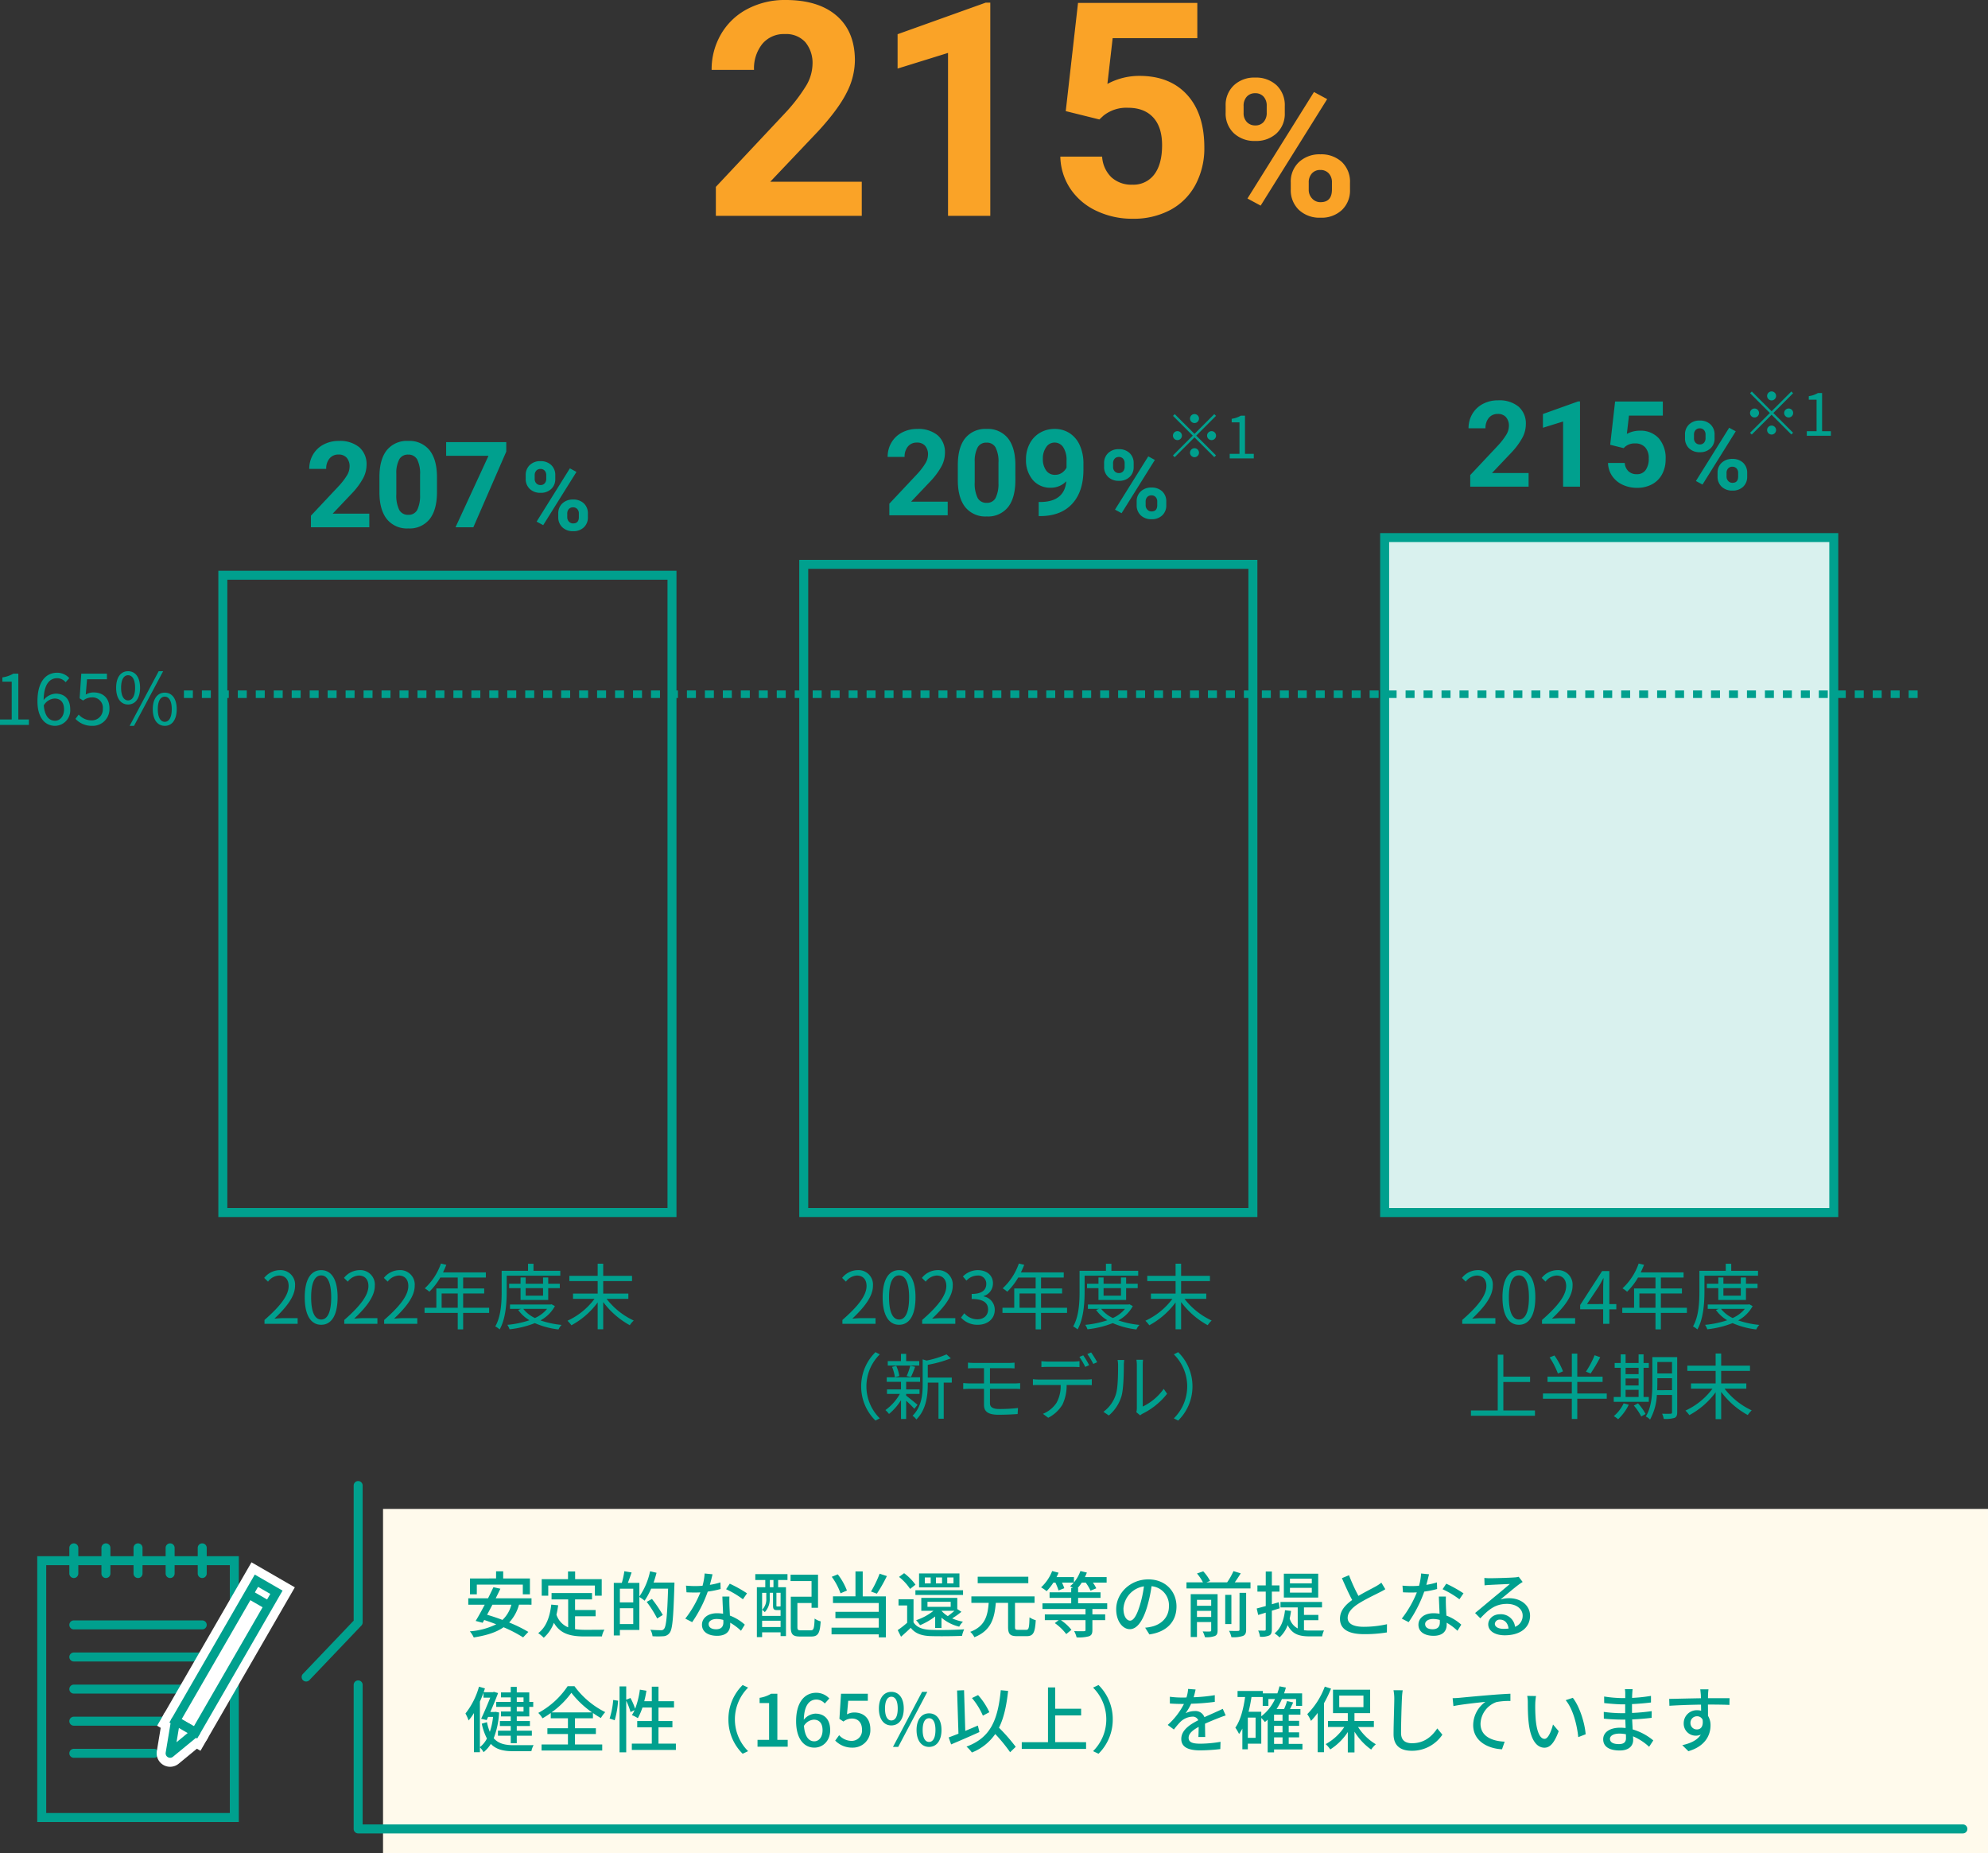
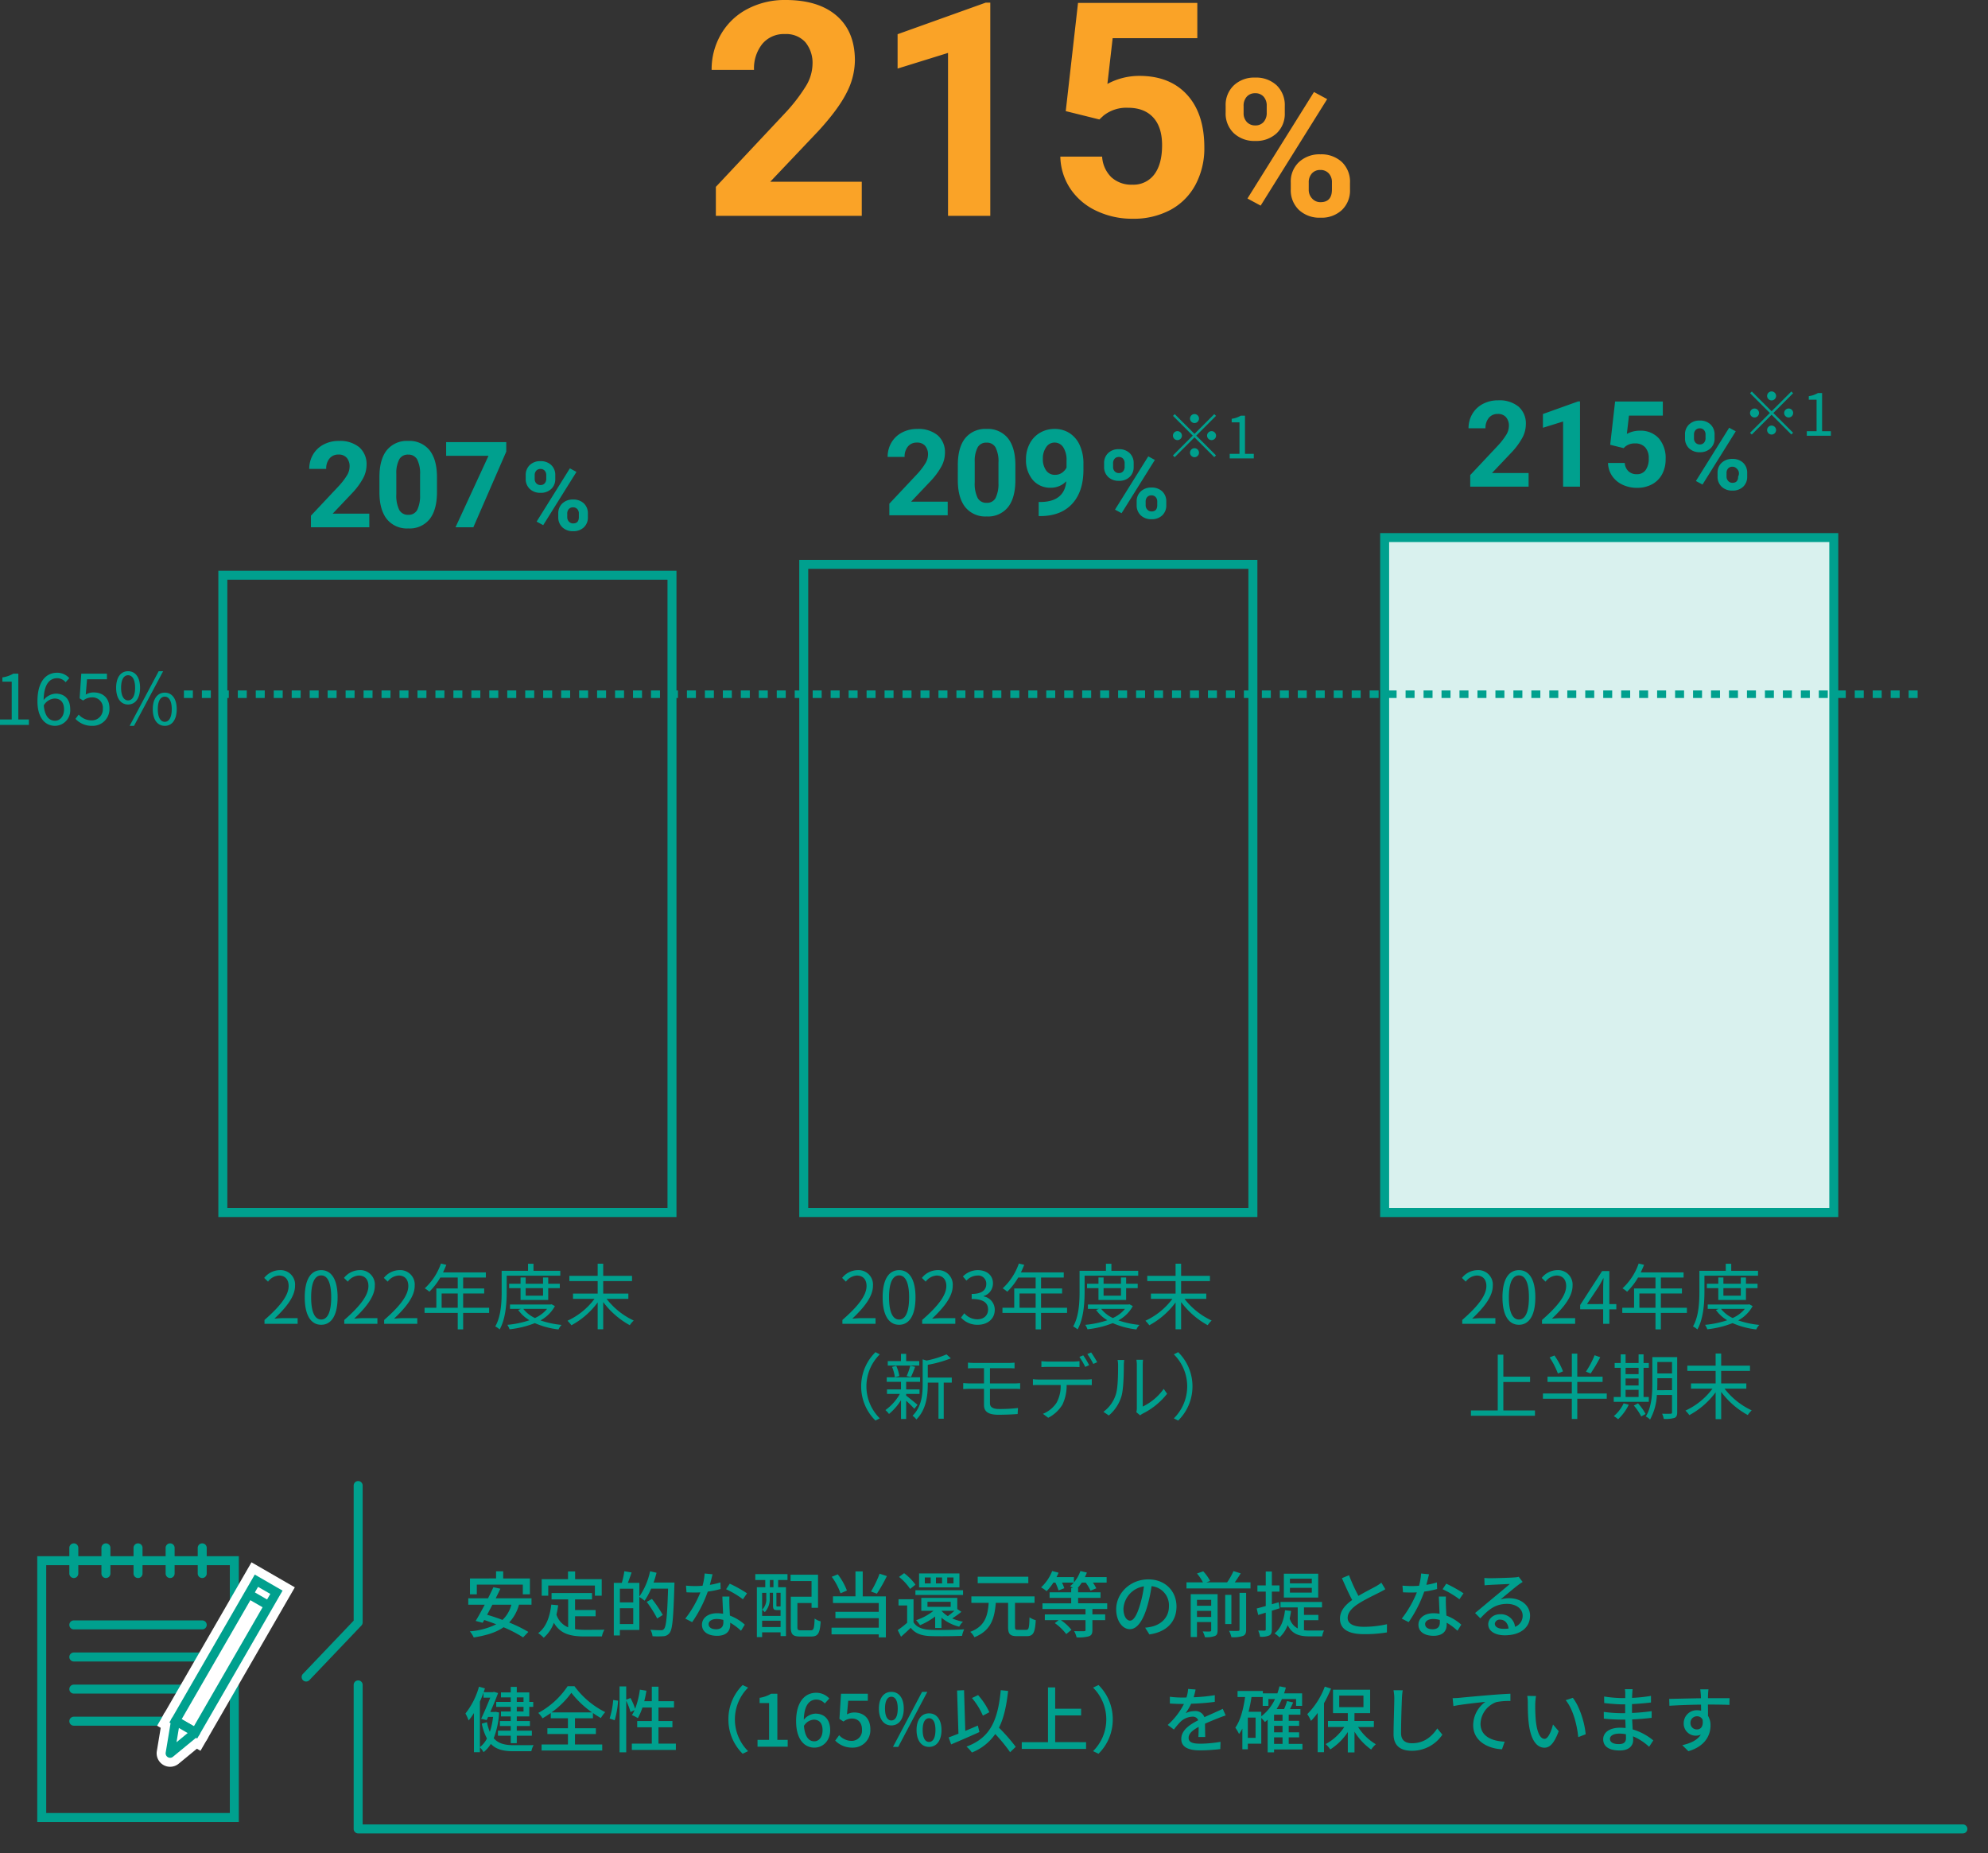
<svg xmlns="http://www.w3.org/2000/svg" width="663.92" height="618.875" viewBox="0 0 663.92 618.875">
  <rect x="0" y="0" width="663.92" height="618.875" fill="#333333" stroke="none" />
  <g id="グループ_18620" data-name="グループ 18620" transform="translate(-6003.08 9200.07)">
    <path id="パス_21378" data-name="パス 21378" d="M-47.422,0H-66.914V-3.867l9.2-9.8a22.694,22.694,0,0,0,2.8-3.613A5.805,5.805,0,0,0-54-20.215a4.344,4.344,0,0,0-.957-2.979A3.455,3.455,0,0,0-57.7-24.277a3.726,3.726,0,0,0-3.018,1.318,5.222,5.222,0,0,0-1.1,3.467H-67.48a9.323,9.323,0,0,1,1.24-4.746,8.741,8.741,0,0,1,3.506-3.369A10.656,10.656,0,0,1-57.6-28.828a10.09,10.09,0,0,1,6.826,2.109,7.463,7.463,0,0,1,2.432,5.957,9.562,9.562,0,0,1-1.094,4.3,23.878,23.878,0,0,1-3.75,5.1l-6.465,6.816h12.227Zm17.168,0H-35.9V-21.758l-6.738,2.09v-4.59l11.777-4.219h.605Zm10.078-13.984,1.641-14.453H-2.6v4.707H-13.906l-.7,6.113a8.949,8.949,0,0,1,4.277-1.074,8.2,8.2,0,0,1,6.367,2.52,10.064,10.064,0,0,1,2.3,7.051A10.31,10.31,0,0,1-2.822-4.189,8.2,8.2,0,0,1-6.152-.811,10.4,10.4,0,0,1-11.27.391,11.039,11.039,0,0,1-16.055-.654a8.488,8.488,0,0,1-3.486-2.939A8.011,8.011,0,0,1-20.9-7.91h5.586a4.172,4.172,0,0,0,1.24,2.764,3.932,3.932,0,0,0,2.783.986A3.47,3.47,0,0,0-8.34-5.537,6.379,6.379,0,0,0-7.3-9.434,5.275,5.275,0,0,0-8.5-13.145a4.372,4.372,0,0,0-3.379-1.289,4.886,4.886,0,0,0-3.262,1.055l-.547.508Z" transform="translate(6561 -9037.56)" fill="#00a08e" />
-     <path id="パス_21379" data-name="パス 21379" d="M1.484-18.375a4.5,4.5,0,0,1,1.359-3.4,4.93,4.93,0,0,1,3.563-1.3A5.008,5.008,0,0,1,10-21.789,4.584,4.584,0,0,1,11.359-18.3v1.125A4.441,4.441,0,0,1,10-13.781,4.982,4.982,0,0,1,6.438-12.5a5.014,5.014,0,0,1-3.586-1.289,4.55,4.55,0,0,1-1.367-3.477Zm3,1.2a2.105,2.105,0,0,0,.539,1.508,1.856,1.856,0,0,0,1.414.57,1.77,1.77,0,0,0,1.391-.578,2.238,2.238,0,0,0,.516-1.547v-1.156a2.192,2.192,0,0,0-.516-1.516,1.807,1.807,0,0,0-1.422-.578,1.812,1.812,0,0,0-1.391.57,2.237,2.237,0,0,0-.531,1.586ZM12.359-5.578a4.44,4.44,0,0,1,1.375-3.4A5,5,0,0,1,17.3-10.266a5.05,5.05,0,0,1,3.586,1.273A4.559,4.559,0,0,1,22.25-5.484v1.125A4.474,4.474,0,0,1,20.906-.977,4.952,4.952,0,0,1,17.328.313a5.012,5.012,0,0,1-3.609-1.3,4.53,4.53,0,0,1-1.359-3.437Zm3,1.219a2.089,2.089,0,0,0,.563,1.469,1.834,1.834,0,0,0,1.406.609q1.906,0,1.906-2.109V-5.578A2.123,2.123,0,0,0,18.7-7.086a1.831,1.831,0,0,0-1.406-.57,1.831,1.831,0,0,0-1.406.57,2.191,2.191,0,0,0-.531,1.555ZM7.328-1.7l-2.2-1.187L16.234-20.672l2.2,1.188Z" transform="translate(6564.325 -9036.56)" fill="#00a08e" />
+     <path id="パス_21379" data-name="パス 21379" d="M1.484-18.375a4.5,4.5,0,0,1,1.359-3.4,4.93,4.93,0,0,1,3.563-1.3A5.008,5.008,0,0,1,10-21.789,4.584,4.584,0,0,1,11.359-18.3v1.125A4.441,4.441,0,0,1,10-13.781,4.982,4.982,0,0,1,6.438-12.5a5.014,5.014,0,0,1-3.586-1.289,4.55,4.55,0,0,1-1.367-3.477Zm3,1.2a2.105,2.105,0,0,0,.539,1.508,1.856,1.856,0,0,0,1.414.57,1.77,1.77,0,0,0,1.391-.578,2.238,2.238,0,0,0,.516-1.547v-1.156a2.192,2.192,0,0,0-.516-1.516,1.807,1.807,0,0,0-1.422-.578,1.812,1.812,0,0,0-1.391.57,2.237,2.237,0,0,0-.531,1.586ZM12.359-5.578a4.44,4.44,0,0,1,1.375-3.4A5,5,0,0,1,17.3-10.266a5.05,5.05,0,0,1,3.586,1.273A4.559,4.559,0,0,1,22.25-5.484v1.125A4.474,4.474,0,0,1,20.906-.977,4.952,4.952,0,0,1,17.328.313a5.012,5.012,0,0,1-3.609-1.3,4.53,4.53,0,0,1-1.359-3.437Zm3,1.219a2.089,2.089,0,0,0,.563,1.469,1.834,1.834,0,0,0,1.406.609q1.906,0,1.906-2.109A2.123,2.123,0,0,0,18.7-7.086a1.831,1.831,0,0,0-1.406-.57,1.831,1.831,0,0,0-1.406.57,2.191,2.191,0,0,0-.531,1.555ZM7.328-1.7l-2.2-1.187L16.234-20.672l2.2,1.188Z" transform="translate(6564.325 -9036.56)" fill="#00a08e" />
    <path id="パス_21380" data-name="パス 21380" d="M-47.422,0H-66.914V-3.867l9.2-9.8a22.694,22.694,0,0,0,2.8-3.613A5.805,5.805,0,0,0-54-20.215a4.344,4.344,0,0,0-.957-2.979A3.455,3.455,0,0,0-57.7-24.277a3.726,3.726,0,0,0-3.018,1.318,5.222,5.222,0,0,0-1.1,3.467H-67.48a9.323,9.323,0,0,1,1.24-4.746,8.741,8.741,0,0,1,3.506-3.369A10.656,10.656,0,0,1-57.6-28.828a10.09,10.09,0,0,1,6.826,2.109,7.463,7.463,0,0,1,2.432,5.957,9.562,9.562,0,0,1-1.094,4.3,23.878,23.878,0,0,1-3.75,5.1l-6.465,6.816h12.227Zm22.6-11.758q0,5.9-2.441,9.023A8.522,8.522,0,0,1-34.414.391a8.582,8.582,0,0,1-7.109-3.066q-2.461-3.066-2.52-8.789V-16.7q0-5.957,2.471-9.043a8.586,8.586,0,0,1,7.119-3.086,8.594,8.594,0,0,1,7.109,3.057q2.461,3.057,2.52,8.779ZM-30.469-17.5a10.394,10.394,0,0,0-.967-5.146,3.268,3.268,0,0,0-3.018-1.611,3.21,3.21,0,0,0-2.939,1.533A9.728,9.728,0,0,0-38.4-17.93v6.914a10.911,10.911,0,0,0,.947,5.166A3.225,3.225,0,0,0-34.414-4.16a3.171,3.171,0,0,0,2.988-1.621,10.651,10.651,0,0,0,.957-4.961Zm22.656,6.133A7.127,7.127,0,0,1-12.969-9.2,7.623,7.623,0,0,1-19-11.787,10.227,10.227,0,0,1-21.27-18.77,10.893,10.893,0,0,1-20.049-23.9a8.954,8.954,0,0,1,3.408-3.633,9.456,9.456,0,0,1,4.922-1.3,9.044,9.044,0,0,1,5,1.406,9.246,9.246,0,0,1,3.4,4.043,14.516,14.516,0,0,1,1.23,6.035v2.09q0,7.109-3.535,11.172T-15.645.254l-1.387.02V-4.434l1.25-.02Q-8.418-4.785-7.812-11.367Zm-3.77-2.148a3.948,3.948,0,0,0,2.354-.7,4.7,4.7,0,0,0,1.494-1.7v-2.324A7.761,7.761,0,0,0-8.828-22.7a3.4,3.4,0,0,0-2.93-1.582,3.3,3.3,0,0,0-2.793,1.553,6.6,6.6,0,0,0-1.094,3.9A6.425,6.425,0,0,0-14.58-15.01,3.467,3.467,0,0,0-11.582-13.516Z" transform="translate(6367 -9028.001)" fill="#00a08e" />
    <path id="パス_21381" data-name="パス 21381" d="M1.484-18.375a4.5,4.5,0,0,1,1.359-3.4,4.93,4.93,0,0,1,3.563-1.3A5.008,5.008,0,0,1,10-21.789,4.584,4.584,0,0,1,11.359-18.3v1.125A4.441,4.441,0,0,1,10-13.781,4.982,4.982,0,0,1,6.438-12.5a5.014,5.014,0,0,1-3.586-1.289,4.55,4.55,0,0,1-1.367-3.477Zm3,1.2a2.105,2.105,0,0,0,.539,1.508,1.856,1.856,0,0,0,1.414.57,1.77,1.77,0,0,0,1.391-.578,2.238,2.238,0,0,0,.516-1.547v-1.156a2.192,2.192,0,0,0-.516-1.516,1.807,1.807,0,0,0-1.422-.578,1.812,1.812,0,0,0-1.391.57,2.237,2.237,0,0,0-.531,1.586ZM12.359-5.578a4.44,4.44,0,0,1,1.375-3.4A5,5,0,0,1,17.3-10.266a5.05,5.05,0,0,1,3.586,1.273A4.559,4.559,0,0,1,22.25-5.484v1.125A4.474,4.474,0,0,1,20.906-.977,4.952,4.952,0,0,1,17.328.313a5.012,5.012,0,0,1-3.609-1.3,4.53,4.53,0,0,1-1.359-3.437Zm3,1.219a2.089,2.089,0,0,0,.563,1.469,1.834,1.834,0,0,0,1.406.609q1.906,0,1.906-2.109V-5.578A2.123,2.123,0,0,0,18.7-7.086a1.831,1.831,0,0,0-1.406-.57,1.831,1.831,0,0,0-1.406.57,2.191,2.191,0,0,0-.531,1.555ZM7.328-1.7l-2.2-1.187L16.234-20.672l2.2,1.188Z" transform="translate(6370.325 -9027.001)" fill="#00a08e" />
    <path id="パス_21382" data-name="パス 21382" d="M-47.422,0H-66.914V-3.867l9.2-9.8a22.694,22.694,0,0,0,2.8-3.613A5.805,5.805,0,0,0-54-20.215a4.344,4.344,0,0,0-.957-2.979A3.455,3.455,0,0,0-57.7-24.277a3.726,3.726,0,0,0-3.018,1.318,5.222,5.222,0,0,0-1.1,3.467H-67.48a9.323,9.323,0,0,1,1.24-4.746,8.741,8.741,0,0,1,3.506-3.369A10.656,10.656,0,0,1-57.6-28.828a10.09,10.09,0,0,1,6.826,2.109,7.463,7.463,0,0,1,2.432,5.957,9.562,9.562,0,0,1-1.094,4.3,23.878,23.878,0,0,1-3.75,5.1l-6.465,6.816h12.227Zm22.6-11.758q0,5.9-2.441,9.023A8.522,8.522,0,0,1-34.414.391a8.582,8.582,0,0,1-7.109-3.066q-2.461-3.066-2.52-8.789V-16.7q0-5.957,2.471-9.043a8.586,8.586,0,0,1,7.119-3.086,8.594,8.594,0,0,1,7.109,3.057q2.461,3.057,2.52,8.779ZM-30.469-17.5a10.394,10.394,0,0,0-.967-5.146,3.268,3.268,0,0,0-3.018-1.611,3.21,3.21,0,0,0-2.939,1.533A9.728,9.728,0,0,0-38.4-17.93v6.914a10.911,10.911,0,0,0,.947,5.166A3.225,3.225,0,0,0-34.414-4.16a3.171,3.171,0,0,0,2.988-1.621,10.651,10.651,0,0,0,.957-4.961ZM-1.68-25.273-12.676,0h-5.957L-7.617-23.867H-21.758v-4.57H-1.68Z" transform="translate(6173.837 -9024.001)" fill="#00a08e" />
    <path id="パス_21383" data-name="パス 21383" d="M1.484-18.375a4.5,4.5,0,0,1,1.359-3.4,4.93,4.93,0,0,1,3.563-1.3A5.008,5.008,0,0,1,10-21.789,4.584,4.584,0,0,1,11.359-18.3v1.125A4.441,4.441,0,0,1,10-13.781,4.982,4.982,0,0,1,6.438-12.5a5.014,5.014,0,0,1-3.586-1.289,4.55,4.55,0,0,1-1.367-3.477Zm3,1.2a2.105,2.105,0,0,0,.539,1.508,1.856,1.856,0,0,0,1.414.57,1.77,1.77,0,0,0,1.391-.578,2.238,2.238,0,0,0,.516-1.547v-1.156a2.192,2.192,0,0,0-.516-1.516,1.807,1.807,0,0,0-1.422-.578,1.812,1.812,0,0,0-1.391.57,2.237,2.237,0,0,0-.531,1.586ZM12.359-5.578a4.44,4.44,0,0,1,1.375-3.4A5,5,0,0,1,17.3-10.266a5.05,5.05,0,0,1,3.586,1.273A4.559,4.559,0,0,1,22.25-5.484v1.125A4.474,4.474,0,0,1,20.906-.977,4.952,4.952,0,0,1,17.328.313a5.012,5.012,0,0,1-3.609-1.3,4.53,4.53,0,0,1-1.359-3.437Zm3,1.219a2.089,2.089,0,0,0,.563,1.469,1.834,1.834,0,0,0,1.406.609q1.906,0,1.906-2.109V-5.578A2.123,2.123,0,0,0,18.7-7.086a1.831,1.831,0,0,0-1.406-.57,1.831,1.831,0,0,0-1.406.57,2.191,2.191,0,0,0-.531,1.555ZM7.328-1.7l-2.2-1.187L16.234-20.672l2.2,1.188Z" transform="translate(6177.163 -9023.001)" fill="#00a08e" />
    <path id="パス_21384" data-name="パス 21384" d="M-1.5-1.5h153V214.317H-1.5Zm150,3H1.5V211.317h147Z" transform="translate(6077.5 -9007.986)" fill="#00a08e" />
    <path id="パス_21385" data-name="パス 21385" d="M-1.5-1.5h153V217.943H-1.5Zm150,3H1.5V214.943h147Z" transform="translate(6271.5 -9011.613)" fill="#00a08e" />
    <path id="パス_20731" data-name="パス 20731" d="M0,0H150V225.39H0Z" transform="translate(6465.5 -9020.56)" fill="#d9f1ee" />
    <path id="パス_20731_-_アウトライン" data-name="パス 20731 - アウトライン" d="M-1.5-1.5h153V226.89H-1.5Zm150,3H1.5V223.89h147Z" transform="translate(6465.5 -9020.56)" fill="#00a08e" />
    <path id="パス_21386" data-name="パス 21386" d="M580,1.25h-3v-2.5h3Zm-6,0h-3v-2.5h3Zm-6,0h-3v-2.5h3Zm-6,0h-3v-2.5h3Zm-6,0h-3v-2.5h3Zm-6,0h-3v-2.5h3Zm-6,0h-3v-2.5h3Zm-6,0h-3v-2.5h3Zm-6,0h-3v-2.5h3Zm-6,0h-3v-2.5h3Zm-6,0h-3v-2.5h3Zm-6,0h-3v-2.5h3Zm-6,0h-3v-2.5h3Zm-6,0h-3v-2.5h3Zm-6,0h-3v-2.5h3Zm-6,0h-3v-2.5h3Zm-6,0h-3v-2.5h3Zm-6,0h-3v-2.5h3Zm-6,0h-3v-2.5h3Zm-6,0h-3v-2.5h3Zm-6,0h-3v-2.5h3Zm-6,0h-3v-2.5h3Zm-6,0h-3v-2.5h3Zm-6,0h-3v-2.5h3Zm-6,0h-3v-2.5h3Zm-6,0h-3v-2.5h3Zm-6,0h-3v-2.5h3Zm-6,0h-3v-2.5h3Zm-6,0h-3v-2.5h3Zm-6,0h-3v-2.5h3Zm-6,0h-3v-2.5h3Zm-6,0h-3v-2.5h3Zm-6,0h-3v-2.5h3Zm-6,0h-3v-2.5h3Zm-6,0h-3v-2.5h3Zm-6,0h-3v-2.5h3Zm-6,0h-3v-2.5h3Zm-6,0h-3v-2.5h3Zm-6,0h-3v-2.5h3Zm-6,0h-3v-2.5h3Zm-6,0h-3v-2.5h3Zm-6,0h-3v-2.5h3Zm-6,0h-3v-2.5h3Zm-6,0h-3v-2.5h3Zm-6,0h-3v-2.5h3Zm-6,0h-3v-2.5h3Zm-6,0h-3v-2.5h3Zm-6,0h-3v-2.5h3Zm-6,0h-3v-2.5h3Zm-6,0h-3v-2.5h3Zm-6,0h-3v-2.5h3Zm-6,0h-3v-2.5h3Zm-6,0h-3v-2.5h3Zm-6,0h-3v-2.5h3Zm-6,0h-3v-2.5h3Zm-6,0h-3v-2.5h3Zm-6,0h-3v-2.5h3Zm-6,0h-3v-2.5h3Zm-6,0h-3v-2.5h3Zm-6,0h-3v-2.5h3Zm-6,0h-3v-2.5h3Zm-6,0h-3v-2.5h3Zm-6,0h-3v-2.5h3Zm-6,0h-3v-2.5h3Zm-6,0h-3v-2.5h3Zm-6,0h-3v-2.5h3Zm-6,0h-3v-2.5h3Zm-6,0h-3v-2.5h3Zm-6,0h-3v-2.5h3Zm-6,0h-3v-2.5h3Zm-6,0h-3v-2.5h3Zm-6,0h-3v-2.5h3Zm-6,0h-3v-2.5h3Zm-6,0h-3v-2.5h3Zm-6,0h-3v-2.5h3Zm-6,0h-3v-2.5h3Zm-6,0h-3v-2.5h3Zm-6,0h-3v-2.5h3Zm-6,0h-3v-2.5h3Zm-6,0h-3v-2.5h3Zm-6,0H97v-2.5h3Zm-6,0H91v-2.5h3Zm-6,0H85v-2.5h3Zm-6,0H79v-2.5h3Zm-6,0H73v-2.5h3Zm-6,0H67v-2.5h3Zm-6,0H61v-2.5h3Zm-6,0H55v-2.5h3Zm-6,0H49v-2.5h3Zm-6,0H43v-2.5h3Zm-6,0H37v-2.5h3Zm-6,0H31v-2.5h3Zm-6,0H25v-2.5h3Zm-6,0H19v-2.5h3Zm-6,0H13v-2.5h3Zm-6,0H7v-2.5h3Zm-6,0H1v-2.5H4Z" transform="translate(6063.5 -8968.246)" fill="#00a08e" />
    <path id="パス_21387" data-name="パス 21387" d="M-49.584,0H-38.52V-1.9h-4.872c-.888,0-1.968.1-2.88.168,4.128-3.912,6.888-7.488,6.888-10.992A4.826,4.826,0,0,0-44.5-17.928a6.728,6.728,0,0,0-5.184,2.592l1.272,1.248a4.927,4.927,0,0,1,3.648-2.04c2.184,0,3.24,1.464,3.24,3.48,0,3.024-2.544,6.528-8.064,11.352Zm18.936.312c3.336,0,5.472-3.048,5.472-9.168,0-6.1-2.136-9.072-5.472-9.072-3.36,0-5.5,2.952-5.5,9.072S-34.008.312-30.648.312Zm0-1.752c-2.016,0-3.36-2.232-3.36-7.416,0-5.136,1.344-7.32,3.36-7.32,1.992,0,3.336,2.184,3.336,7.32C-27.312-3.672-28.656-1.44-30.648-1.44Zm7.7,1.44H-11.88V-1.9h-4.872c-.888,0-1.968.1-2.88.168C-15.5-5.64-12.744-9.216-12.744-12.72a4.826,4.826,0,0,0-5.112-5.208,6.728,6.728,0,0,0-5.184,2.592l1.272,1.248a4.927,4.927,0,0,1,3.648-2.04c2.184,0,3.24,1.464,3.24,3.48,0,3.024-2.544,6.528-8.064,11.352ZM-7.92-6.6l4.008-6c.5-.864.984-1.728,1.416-2.592h.1c-.048.912-.12,2.328-.12,3.192v5.4ZM-2.52,0H-.456V-4.848H1.872V-6.6H-.456V-17.616H-2.88L-10.2-6.288v1.44h7.68Zm12.1-5.376v-4.752h5.376v4.752Zm15.864,0H16.752v-4.752h7.032v-1.68H16.752v-3.648h7.584v-1.728h-14.3c.384-.816.768-1.68,1.1-2.52l-1.8-.432a20.31,20.31,0,0,1-5.4,8.28,11.046,11.046,0,0,1,1.536,1.128A22.174,22.174,0,0,0,9.12-15.456h5.832v3.648H7.8v6.432H3.864v1.728H14.952v5.5h1.8v-5.5H25.44ZM49.2-16.08v-1.632H40.248v-2.352H38.424v2.352H29.616v6.864c0,3.456-.168,8.3-2.136,11.712a6.9,6.9,0,0,1,1.464,1.008C31.008-1.752,31.3-7.152,31.3-10.848V-16.08Zm-5.76,4.152v2.52H37.632v-2.52Zm1.728,3.96v-3.96h3.864v-1.464H45.168V-15.48H43.44v2.088H37.632V-15.48h-1.7v2.088H32.112v1.464h3.816v3.96Zm-.384,2.976a11.03,11.03,0,0,1-4.056,3.048A10.75,10.75,0,0,1,36.84-4.992Zm1.488-1.536-.312.072H32.4v1.464h3.7l-.96.36A12.076,12.076,0,0,0,38.9-1.2,32.556,32.556,0,0,1,31.512.336a6.167,6.167,0,0,1,.744,1.488A32.507,32.507,0,0,0,40.7-.24a27.377,27.377,0,0,0,7.9,2.112A5.291,5.291,0,0,1,49.632.36a30.519,30.519,0,0,1-7.056-1.512A11.855,11.855,0,0,0,47.4-5.928ZM-35.856,28.92v-9.5h8.928V17.64h-8.928V10.3h-1.872V28.92H-46.68V30.7H-25.3V28.92Zm30.48-18.432a29.7,29.7,0,0,1-2.9,5.472l1.56.624A52.285,52.285,0,0,0-3.5,11.16Zm-10.56,5.376a24.717,24.717,0,0,0-2.856-5.3l-1.608.648a26.672,26.672,0,0,1,2.76,5.376ZM-1.32,23.256h-9.84V19.392h8.448V17.64H-11.16v-7.7h-1.824v7.7H-21.1v1.752h8.112v3.864h-9.648v1.752h9.648v6.768h1.824V25.008h9.84Zm6.288-1.224H9.312v2.4H4.968Zm4.344-7.344V16.8H4.968V14.688ZM4.968,18.24H9.312v2.352H4.968Zm7.752,6.192H10.968V14.688H12.72V13.08H10.968V10.2H9.312v2.88H4.968V10.2H3.336v2.88H1.32v1.608H3.336v9.744H1.008V26.04H12.72Zm-8.4,2.112a12.52,12.52,0,0,1-3.288,4.272,11.033,11.033,0,0,1,1.44,1.032A15.864,15.864,0,0,0,6.024,27Zm3.408.744A18.841,18.841,0,0,1,10.2,30.936l1.44-.84a17.779,17.779,0,0,0-2.52-3.552Zm7.8-5.136c.024-.816.048-1.632.048-2.376V18.168h4.9v3.984Zm4.944-9.408V16.56h-4.9V12.744ZM22.2,11.112H13.9v8.664c0,3.432-.192,7.992-2.184,11.16a4.573,4.573,0,0,1,1.416,1.032,18.789,18.789,0,0,0,2.28-8.208h5.064v5.76c0,.384-.144.5-.5.5-.336.024-1.536.024-2.808,0a7.255,7.255,0,0,1,.552,1.728,10.638,10.638,0,0,0,3.576-.336c.648-.288.912-.816.912-1.872ZM45.288,21.648V19.9h-8.4V15.72h9.624V13.968H36.888V9.912H35.04v4.056H25.584V15.72H35.04V19.9H26.808v1.752h7.176a23.417,23.417,0,0,1-9.024,7.32,11.062,11.062,0,0,1,1.3,1.512,26.382,26.382,0,0,0,8.784-7.632v8.976h1.848v-9.1a27.563,27.563,0,0,0,8.88,7.728,8.4,8.4,0,0,1,1.32-1.56,24.521,24.521,0,0,1-9.072-7.248Z" transform="translate(6541 -8758)" fill="#00a08e" />
    <path id="パス_21388" data-name="パス 21388" d="M-28.92,0h9.648V-1.824H-22.8V-17.112h-1.68a10.134,10.134,0,0,1-3.648,1.248v1.416h3.12V-1.824H-28.92ZM-10.7-8.808c2.112,0,3.168,1.416,3.168,3.624,0,2.28-1.3,3.792-3,3.792-2.16,0-3.48-1.8-3.768-5.136A4.5,4.5,0,0,1-10.7-8.808Zm.192,9.12a5.158,5.158,0,0,0,5.04-5.5c0-3.48-1.92-5.256-4.872-5.256A5.514,5.514,0,0,0-14.352-8.3c.1-5.448,2.112-7.3,4.536-7.3a3.709,3.709,0,0,1,2.808,1.344l1.224-1.368a5.4,5.4,0,0,0-4.1-1.8c-3.432,0-6.528,2.64-6.528,9.528C-16.416-2.424-13.9.312-10.512.312Zm12.384,0a5.586,5.586,0,0,0,5.76-5.784c0-3.7-2.376-5.376-5.3-5.376a5.127,5.127,0,0,0-2.616.72L.144-15.24H6.792v-1.872H-1.776L-2.328-8.88l1.176.744A4.814,4.814,0,0,1,1.776-9.192,3.456,3.456,0,0,1,5.424-5.4,3.682,3.682,0,0,1,1.68-1.512,5.787,5.787,0,0,1-2.64-3.456l-1.08,1.44A7.474,7.474,0,0,0,1.872.312ZM13.848-6.816c2.424,0,4.008-2.04,4.008-5.592,0-3.528-1.584-5.52-4.008-5.52-2.4,0-3.984,1.992-3.984,5.52C9.864-8.856,11.448-6.816,13.848-6.816Zm0-1.368c-1.368,0-2.328-1.416-2.328-4.224s.96-4.176,2.328-4.176c1.392,0,2.352,1.368,2.352,4.176S15.24-8.184,13.848-8.184Zm.528,8.5H15.84l9.72-18.24H24.072Zm11.736,0c2.4,0,3.984-2.016,3.984-5.568,0-3.528-1.584-5.52-3.984-5.52S22.1-8.784,22.1-5.256C22.1-1.7,23.712.312,26.112.312Zm0-1.344c-1.392,0-2.328-1.416-2.328-4.224s.936-4.176,2.328-4.176c1.368,0,2.328,1.368,2.328,4.176S27.48-1.032,26.112-1.032Z" transform="translate(6032 -8958)" fill="#00a08e" />
    <path id="パス_21389" data-name="パス 21389" d="M-1.5-1.5H65.821V87.261H-1.5Zm64.321,3H1.5V84.261H62.821Z" transform="translate(6017.017 -8678.91)" fill="#00a08e" />
    <path id="パス_21390" data-name="パス 21390" d="M42.881,1.5H0A1.5,1.5,0,0,1-1.5,0,1.5,1.5,0,0,1,0-1.5H42.881a1.5,1.5,0,0,1,1.5,1.5A1.5,1.5,0,0,1,42.881,1.5Z" transform="translate(6027.736 -8625.309)" fill="#00a08e" />
-     <path id="パス_21391" data-name="パス 21391" d="M26.8,1.5H0A1.5,1.5,0,0,1-1.5,0,1.5,1.5,0,0,1,0-1.5H26.8A1.5,1.5,0,0,1,28.3,0,1.5,1.5,0,0,1,26.8,1.5Z" transform="translate(6027.736 -8614.588)" fill="#00a08e" />
    <path id="パス_20047" data-name="パス 20047" d="M21.122,168.489l1.8-10.842,6.683,3.858Z" transform="translate(6038.774 -8783.077)" fill="#fff" />
    <path id="パス_20047_-_アウトライン" data-name="パス 20047 - アウトライン" d="M21.121,172.989a4.5,4.5,0,0,1-4.438-5.238l1.8-10.842a4.5,4.5,0,0,1,6.689-3.159l6.683,3.858a4.5,4.5,0,0,1,.61,7.372l-8.487,6.984A4.5,4.5,0,0,1,21.121,172.989Z" transform="translate(6038.774 -8783.077)" fill="#fff" />
    <path id="パス_21392" data-name="パス 21392" d="M42.881,1.5H0A1.5,1.5,0,0,1-1.5,0,1.5,1.5,0,0,1,0-1.5H42.881a1.5,1.5,0,0,1,1.5,1.5A1.5,1.5,0,0,1,42.881,1.5Z" transform="translate(6027.736 -8657.469)" fill="#00a08e" />
    <path id="パス_21393" data-name="パス 21393" d="M42.881,1.5H0A1.5,1.5,0,0,1-1.5,0,1.5,1.5,0,0,1,0-1.5H42.881a1.5,1.5,0,0,1,1.5,1.5A1.5,1.5,0,0,1,42.881,1.5Z" transform="translate(6027.736 -8646.748)" fill="#00a08e" />
    <path id="パス_21394" data-name="パス 21394" d="M42.881,1.5H0A1.5,1.5,0,0,1-1.5,0,1.5,1.5,0,0,1,0-1.5H42.881a1.5,1.5,0,0,1,1.5,1.5A1.5,1.5,0,0,1,42.881,1.5Z" transform="translate(6027.736 -8636.028)" fill="#00a08e" />
    <path id="パス_21395" data-name="パス 21395" d="M0,10.077a1.5,1.5,0,0,1-1.5-1.5V0A1.5,1.5,0,0,1,0-1.5,1.5,1.5,0,0,1,1.5,0V8.577A1.5,1.5,0,0,1,0,10.077Z" transform="translate(6049.178 -8683.196)" fill="#00a08e" />
    <path id="パス_21396" data-name="パス 21396" d="M0,10.077a1.5,1.5,0,0,1-1.5-1.5V0A1.5,1.5,0,0,1,0-1.5,1.5,1.5,0,0,1,1.5,0V8.577A1.5,1.5,0,0,1,0,10.077Z" transform="translate(6059.896 -8683.196)" fill="#00a08e" />
    <path id="パス_21397" data-name="パス 21397" d="M0,10.077a1.5,1.5,0,0,1-1.5-1.5V0A1.5,1.5,0,0,1,0-1.5,1.5,1.5,0,0,1,1.5,0V8.577A1.5,1.5,0,0,1,0,10.077Z" transform="translate(6038.455 -8683.196)" fill="#00a08e" />
    <path id="パス_21398" data-name="パス 21398" d="M0,10.077a1.5,1.5,0,0,1-1.5-1.5V0A1.5,1.5,0,0,1,0-1.5,1.5,1.5,0,0,1,1.5,0V8.577A1.5,1.5,0,0,1,0,10.077Z" transform="translate(6027.736 -8683.196)" fill="#00a08e" />
    <path id="パス_21399" data-name="パス 21399" d="M0,10.077a1.5,1.5,0,0,1-1.5-1.5V0A1.5,1.5,0,0,1,0-1.5,1.5,1.5,0,0,1,1.5,0V8.577A1.5,1.5,0,0,1,0,10.077Z" transform="translate(6070.616 -8683.196)" fill="#00a08e" />
    <path id="パス_21400" data-name="パス 21400" d="M-4.5-4.5H58.529V12.217H-4.5Z" transform="translate(6061.7 -8625.429) rotate(-60.001)" fill="#fff" />
    <path id="パス_21401" data-name="パス 21401" d="M0,0H54.029V7.717H0Z" transform="translate(6061.7 -8625.429) rotate(-60.001)" fill="#fff" />
    <path id="パス_21401_-_アウトライン" data-name="パス 21401 - アウトライン" d="M-.5-.5H54.529V8.217H-.5ZM53.529.5H.5V7.217H53.529Z" transform="translate(6061.7 -8625.429) rotate(-60.001)" fill="#01a3c1" />
    <path id="パス_21402" data-name="パス 21402" d="M-1.5-1.5H55.529V9.217H-1.5Zm54.029,3H1.5V6.217H52.529Z" transform="translate(6061.7 -8625.429) rotate(-60.001)" fill="#00a08e" />
    <path id="パス_21403" data-name="パス 21403" d="M5.933,5.158-.75,1.3.75-1.3,7.433,2.559Z" transform="translate(6086.141 -8667.764)" fill="#00a08e" />
    <path id="パス_20044" data-name="パス 20044" d="M21.122,168.489l1.8-10.842,6.683,3.858Z" transform="translate(6038.774 -8783.077)" fill="#fff" />
    <path id="パス_20044_-_アウトライン" data-name="パス 20044 - アウトライン" d="M21.122,169.989a1.5,1.5,0,0,1-1.479-1.746l1.8-10.842a1.5,1.5,0,0,1,2.23-1.053l6.683,3.858a1.5,1.5,0,0,1,.2,2.457l-8.487,6.984A1.5,1.5,0,0,1,21.122,169.989Zm2.928-9.961-.792,4.761,3.726-3.066Z" transform="translate(6038.774 -8783.077)" fill="#00a08e" />
-     <path id="パス_20732" data-name="パス 20732" d="M0,0H536V115H0Z" transform="translate(6131 -8696.195)" fill="#fffaec" />
    <path id="パス_20045" data-name="パス 20045" d="M582.809,203.443H46.888a1.5,1.5,0,0,1-1.5-1.5V153.849a1.5,1.5,0,0,1,3,0v46.594H582.809a1.5,1.5,0,0,1,0,3Z" transform="translate(6075.805 -8791.281)" fill="#00a08e" />
    <path id="パス_20046" data-name="パス 20046" d="M36.409,196.612a1.5,1.5,0,0,1-1.086-2.535l16.959-17.795v-45.11a1.5,1.5,0,0,1,3,0v45.711a1.5,1.5,0,0,1-.414,1.035L37.5,196.147A1.5,1.5,0,0,1,36.409,196.612Z" transform="translate(6068.911 -8835.172)" fill="#00a08e" />
    <path id="パス_21404" data-name="パス 21404" d="M4.32-15.72H19.68v3.24h2.376v-5.3H13.128V-20.16H10.752v2.376H2.04v5.3H4.32Zm11.544,6.7a10.645,10.645,0,0,1-2.976,5.088c-1.752-.672-3.5-1.248-5.136-1.728.576-1.056,1.176-2.184,1.776-3.36Zm6.72,0V-11.16H10.632c.552-1.1,1.08-2.184,1.56-3.192l-2.328-.5c-.528,1.128-1.152,2.4-1.8,3.7h-6.6v2.136h5.5C5.9-7.008,4.824-5.04,3.936-3.6l2.328.624.528-.936c1.3.432,2.664.912,4.008,1.44A23.816,23.816,0,0,1,1.992-.12a9.068,9.068,0,0,1,1.3,2.04c4.1-.648,7.416-1.632,9.96-3.408A43.514,43.514,0,0,1,19.776,1.9L21.528.072A45.688,45.688,0,0,0,15.12-3.072a14.1,14.1,0,0,0,3.288-5.952Zm5.592-6.408H43.752v3.408h2.28v-5.52h-8.88v-2.568H34.776v2.568H25.992v5.52h2.184ZM37.128-5.16h6.864V-7.248H37.128v-3.528h5.664v-2.136H29.28v2.136h5.544v9.312a6.87,6.87,0,0,1-3.912-4.224,29.349,29.349,0,0,0,.576-3.144l-2.3-.216c-.5,4.2-1.728,7.56-4.368,9.528a12.071,12.071,0,0,1,1.848,1.536,12.217,12.217,0,0,0,3.384-4.992c2.184,3.768,5.64,4.56,10.344,4.56H46.1a6.732,6.732,0,0,1,.84-2.256c-1.368.048-5.4.048-6.432.048A25.076,25.076,0,0,1,37.128-.84ZM52.1-2.544v-5.3h4.464v5.3Zm4.464-11.808v4.56H52.1v-4.56Zm6.792-2.064c.384-1.056.7-2.16.984-3.264l-2.16-.5a22.919,22.919,0,0,1-3.576,8.424V-16.3h-3.84c.384-1.008.84-2.28,1.248-3.48l-2.424-.408a28.136,28.136,0,0,1-.84,3.888H50.064V1.248H52.1V-.576h6.5V-11.592a11.774,11.774,0,0,1,1.752,1.248,24.138,24.138,0,0,0,2.184-4.032h5.664C67.9-5.328,67.584-1.7,66.816-.912A1.076,1.076,0,0,1,65.808-.5c-.6,0-1.992-.024-3.528-.144A5.227,5.227,0,0,1,63,1.512a25.779,25.779,0,0,0,3.624,0A2.677,2.677,0,0,0,68.712.384c.96-1.2,1.248-4.92,1.584-15.744.024-.288.024-1.056.024-1.056ZM66.432-5.592a43.09,43.09,0,0,0-3.624-5.352l-1.752.984a39.077,39.077,0,0,1,3.5,5.544ZM83.04-19.176,80.4-19.44a19.587,19.587,0,0,1-.7,4.1c-.84.072-1.68.1-2.472.1-.96,0-2.112-.048-3.048-.144l.168,2.232c.96.048,1.968.072,2.88.072.576,0,1.152-.024,1.752-.048a36.042,36.042,0,0,1-5.04,8.76l2.3,1.176a42.94,42.94,0,0,0,5.208-10.2,32.215,32.215,0,0,0,4.3-.864l-.072-2.208a22.947,22.947,0,0,1-3.528.816C82.512-16.992,82.848-18.336,83.04-19.176Zm-1.3,16.632c0-.984,1.08-1.7,2.664-1.7a8.356,8.356,0,0,1,2.232.312c.024.312.024.6.024.816,0,1.3-.6,2.3-2.424,2.3C82.608-.816,81.744-1.512,81.744-2.544Zm6.936-9.192H86.328c.048,1.584.168,3.84.24,5.736a13.76,13.76,0,0,0-2.04-.168c-2.976,0-5.016,1.584-5.016,3.84,0,2.5,2.256,3.7,5.04,3.7,3.168,0,4.392-1.656,4.392-3.7V-3a18.73,18.73,0,0,1,3.6,2.688l1.272-2.04a15.639,15.639,0,0,0-4.968-3.024c-.072-1.368-.144-2.76-.168-3.552C88.656-9.888,88.632-10.728,88.68-11.736Zm4.512.912,1.368-1.992a42.485,42.485,0,0,0-5.76-3.216l-1.224,1.848A30.518,30.518,0,0,1,93.192-10.824Zm10.2-4.032h-1.2v-2.4h1.2ZM105.768-8.4a.421.421,0,0,0-.12-.1c-.024.048-.1.072-.336.072h-.672c-.24,0-.264-.048-.264-.36v-4.2h1.392ZM99.6-1.56V-3.672h6.168V-1.56Zm0-11.424h1.392v1.872A4.922,4.922,0,0,1,99.6-7.32a4.661,4.661,0,0,1,.888.792,6.244,6.244,0,0,0,1.656-4.56v-1.9h1.1V-8.76c0,1.248.288,1.536,1.272,1.536h1.248V-5.28H99.6Zm-2.28-4.272h3.336v2.4H97.848V1.8H99.6V.216h6.168V1.464h1.8v-16.32h-2.616v-2.4h3.12v-1.968H97.32Zm15.264,16.8c-1.008,0-1.2-.168-1.2-1.1V-9.576h4.728v1.584h2.16v-11.04H109.1V-16.9h7.008v5.208h-6.936V-1.56c0,2.52.744,3.168,3.12,3.168h3.72c2.3,0,2.9-1.128,3.144-5.064a5.936,5.936,0,0,1-2.016-.936c-.144,3.336-.312,3.936-1.3,3.936ZM138.84-19.368a35.939,35.939,0,0,1-2.88,5.952l1.968.72a51.863,51.863,0,0,0,3.336-5.88Zm-10.92,5.616a21.136,21.136,0,0,0-3.048-5.4l-2.016.816a21.343,21.343,0,0,1,2.928,5.52Zm5.28-6.384h-2.424v8.328h-7.512v2.232h15.288v2.928H124.08v2.136h14.472v3.168H122.784V.888h15.768V1.9h2.376v-13.7H133.2ZM154.824-9.984h7.752V-8.3h-7.752Zm9,3c-.7.624-1.512,1.272-2.208,1.776A9.2,9.2,0,0,1,159.5-6.984ZM159.5-1.248V-4.68a14.163,14.163,0,0,0,5.928,3,6.4,6.4,0,0,1,1.248-1.656,17,17,0,0,1-3.6-1.1,27.218,27.218,0,0,0,3.072-2.208l-1.368-.912V-11.3H152.76v4.32h4.08a18.8,18.8,0,0,1-5.808,3.144,15.938,15.938,0,0,1,1.32,1.656,22.657,22.657,0,0,0,5.04-2.9v3.84Zm7.2-12.6H150.792v1.584H166.7Zm-3.192-2.28h-2.088V-18.12h2.088Zm-3.816,0h-2.04V-18.12h2.04Zm-3.792,0h-1.968V-18.12H155.9Zm9.6-3.336H152.016v4.656H165.5ZM150.816-15.7a17.84,17.84,0,0,0-3.792-3.84l-1.7,1.248a17.137,17.137,0,0,1,3.7,4.008Zm-.648,4.872h-5.016V-8.76h2.88v5.784a33.092,33.092,0,0,1-3.144,2.448l1.1,2.208c1.176-1.032,2.232-1.992,3.24-2.976,1.464,1.848,3.528,2.64,6.5,2.76,2.784.1,7.872.048,10.632-.072a9.72,9.72,0,0,1,.72-2.184c-3.048.216-8.616.288-11.328.168-2.664-.12-4.56-.864-5.592-2.52ZM188.5-18.36H171.6v2.16h16.9ZM185.064-.624c-.864,0-1.008-.144-1.008-1.008V-9.624h6.528v-2.16h-21.1v2.16h5.784c-.336,4.224-1.152,7.8-6.168,9.672a5.867,5.867,0,0,1,1.392,1.8c5.64-2.256,6.72-6.408,7.152-11.472h4.1v8.016c0,2.352.624,3.1,3,3.1h3.192c2.232,0,2.808-1.176,3.048-5.328A7.141,7.141,0,0,1,188.9-4.8c-.1,3.552-.24,4.176-1.128,4.176Zm29.784-6.96v-1.9h-9.72V-11.3h7.488v-1.848h-7.488v-1.44h-.144a15.387,15.387,0,0,0,1.368-1.8h1.32A15.475,15.475,0,0,1,209.28-13.7l1.92-.792a13.009,13.009,0,0,0-1.128-1.9h4.584V-18.24h-7.248c.24-.5.456-.984.648-1.512l-2.16-.5a12.147,12.147,0,0,1-2.16,3.792V-18.24h-5.808c.24-.48.48-.96.672-1.464l-2.136-.552a14.627,14.627,0,0,1-3.7,5.448,13.193,13.193,0,0,1,1.848,1.272,17.686,17.686,0,0,0,2.256-2.856h.672a18.639,18.639,0,0,1,1.056,2.616l1.92-.744a14.808,14.808,0,0,0-.768-1.872h3.912a8.1,8.1,0,0,1-1.2,1.2,9.771,9.771,0,0,1,.936.6h-.576v1.44H195.6V-11.3h7.224V-9.48h-9.6v1.9H207.6v1.8H194.016v1.92h4.632l-1.3.984A17.531,17.531,0,0,1,201.168.792L202.9-.624a15.588,15.588,0,0,0-3.528-3.24H207.6V-.6c0,.336-.1.408-.528.432-.408.024-1.824.024-3.264-.024a8.209,8.209,0,0,1,.816,2.088,13.044,13.044,0,0,0,4.1-.36c.888-.312,1.176-.912,1.176-2.088V-3.864h4.272v-1.92H209.9v-1.8Zm23.136-.84c0-5.016-3.648-9.048-9.408-9.048-6.024,0-10.728,4.608-10.728,9.984,0,4.008,2.184,6.648,4.56,6.648s4.368-2.712,5.808-7.608a47.79,47.79,0,0,0,1.44-6.744,6.381,6.381,0,0,1,5.808,6.7c0,3.864-2.736,6.12-5.808,6.816a14.833,14.833,0,0,1-2.136.336L228.936.912C234.768.072,237.984-3.384,237.984-8.424Zm-17.712.7a8.023,8.023,0,0,1,6.84-7.416,38.208,38.208,0,0,1-1.32,6.192c-1.1,3.7-2.232,5.256-3.312,5.256C221.448-3.7,220.272-4.968,220.272-7.728ZM244.824-4.92V-6.96h4.752v2.04Zm4.752-5.712v1.968h-4.752v-1.968Zm2.136-1.9h-8.976v14.3h2.088V-3.216h4.752V-.5c0,.312-.1.408-.432.432-.288.024-1.344.024-2.4-.024a9.351,9.351,0,0,1,.744,1.92A8.113,8.113,0,0,0,250.8,1.44c.7-.312.912-.864.912-1.9ZM259.032-.72c0,.336-.12.432-.5.456-.36.024-1.656.024-3-.024a7.781,7.781,0,0,1,.792,2.112,9.921,9.921,0,0,0,3.84-.408c.816-.336,1.08-.936,1.08-2.112V-12.984h-2.208ZM256.32-12.312h-2.064v9.768h2.064Zm1.128-4.176c.672-.912,1.344-1.968,1.992-3l-2.424-.744a22.7,22.7,0,0,1-2.112,3.744h-6.912l1.224-.456a14.418,14.418,0,0,0-2.3-3.216l-2.088.72a15.966,15.966,0,0,1,1.992,2.952h-5.5v2.04H262.7v-2.04Zm25.728.336h-7.3v-1.56h7.3Zm0,3.1h-7.3V-14.64h7.3Zm2.136-6.312H273.84V-11.4h11.472ZM272.448-7.824l-.312-2.016-2.3.672v-4.224h2.544v-2.064h-2.544v-4.632h-2.04v4.632h-2.784v2.064h2.784v4.824c-1.128.312-2.184.6-3.024.816l.5,2.16,2.52-.768V-.792c0,.336-.12.432-.408.432-.264,0-1.152,0-2.112-.024a7.125,7.125,0,0,1,.6,2.064,6.8,6.8,0,0,0,3.12-.432c.624-.336.84-.936.84-2.04V-7.008ZM280.56-3.84h4.8V-5.616h-4.8v-2.5h6.024V-9.936H272.712v1.824h5.76V-1.1a5.434,5.434,0,0,1-2.688-3.312,24.855,24.855,0,0,0,.456-2.52l-2.016-.24c-.384,3.384-1.416,6.072-3.48,7.728A10.36,10.36,0,0,1,272.4,1.9a10.416,10.416,0,0,0,2.712-4.1C276.672.96,279.168,1.56,282.5,1.56h4.128a6.977,6.977,0,0,1,.624-1.968c-.912.024-4.008.024-4.68.024A13.792,13.792,0,0,1,280.56-.5Zm15.048-15.024-2.376.984c1.128,2.568,2.328,5.28,3.432,7.3-2.448,1.728-4.08,3.7-4.08,6.24,0,3.84,3.408,5.16,8.04,5.16A45.82,45.82,0,0,0,308.256.24L308.28-2.5a35.755,35.755,0,0,1-7.752.864c-3.576,0-5.376-1.1-5.376-2.976,0-1.752,1.344-3.264,3.456-4.656,2.28-1.488,5.472-2.976,7.056-3.792.768-.384,1.44-.744,2.064-1.128l-1.32-2.184a13.308,13.308,0,0,1-1.92,1.272c-1.248.7-3.624,1.872-5.736,3.144A56.07,56.07,0,0,1,295.608-18.864Zm26.712-.312-2.64-.264a19.588,19.588,0,0,1-.7,4.1c-.84.072-1.68.1-2.472.1-.96,0-2.112-.048-3.048-.144l.168,2.232c.96.048,1.968.072,2.88.072.576,0,1.152-.024,1.752-.048a36.043,36.043,0,0,1-5.04,8.76l2.3,1.176a42.94,42.94,0,0,0,5.208-10.2,32.216,32.216,0,0,0,4.3-.864l-.072-2.208a22.947,22.947,0,0,1-3.528.816C321.792-16.992,322.128-18.336,322.32-19.176Zm-1.3,16.632c0-.984,1.08-1.7,2.664-1.7a8.356,8.356,0,0,1,2.232.312c.024.312.024.6.024.816,0,1.3-.6,2.3-2.424,2.3C321.888-.816,321.024-1.512,321.024-2.544Zm6.936-9.192h-2.352c.048,1.584.168,3.84.24,5.736a13.759,13.759,0,0,0-2.04-.168c-2.976,0-5.016,1.584-5.016,3.84,0,2.5,2.256,3.7,5.04,3.7,3.168,0,4.392-1.656,4.392-3.7V-3a18.73,18.73,0,0,1,3.6,2.688l1.272-2.04a15.639,15.639,0,0,0-4.968-3.024c-.072-1.368-.144-2.76-.168-3.552C327.936-9.888,327.912-10.728,327.96-11.736Zm4.512.912,1.368-1.992a42.484,42.484,0,0,0-5.76-3.216l-1.224,1.848A30.516,30.516,0,0,1,332.472-10.824ZM344.3-2.664a1.6,1.6,0,0,1,1.752-1.368c1.584,0,2.64,1.224,2.832,2.976a12.79,12.79,0,0,1-1.7.1C345.48-.96,344.3-1.608,344.3-2.664Zm-3.5-15.288.072,2.472c.552-.072,1.176-.12,1.776-.144,1.248-.072,5.4-.264,6.672-.312-1.2,1.056-3.984,3.36-5.328,4.464-1.416,1.176-4.416,3.7-6.288,5.232l1.752,1.776c2.832-3.024,5.088-4.824,8.928-4.824,3,0,5.208,1.632,5.208,3.888a3.9,3.9,0,0,1-2.544,3.768,4.736,4.736,0,0,0-4.992-4.2c-2.376,0-3.96,1.608-3.96,3.384,0,2.184,2.208,3.648,5.52,3.648,5.4,0,8.448-2.736,8.448-6.552,0-3.36-2.976-5.832-6.984-5.832a9.943,9.943,0,0,0-2.88.408c1.7-1.392,4.656-3.888,5.88-4.8.5-.384,1.008-.72,1.512-1.032l-1.32-1.728a7.156,7.156,0,0,1-1.536.216c-1.3.12-6.768.264-8.016.264A17.433,17.433,0,0,1,340.8-17.952ZM19.92,21.936v1.512H17.664V21.936Zm0,4.7H17.664V25.1H19.92Zm-4.272-3.192H10.8V25.1h4.848V26.64H12.384V28.3h3.264v1.536H12.024v1.656h3.624v1.56H11.376v1.68h4.272v2.5h2.016v-2.5H22.7v-1.68h-5.04v-1.56h4.392V29.832H17.664V28.3H21.84V25.1h1.32V23.448H21.84V20.28H17.664V18.432H15.648V20.28H12.384v1.656h3.264Zm-10.3-.1c.432-.96.84-1.968,1.2-2.976v1.656H8.808c-.84,2.088-2.016,4.9-3.048,7.056l1.848.432.48-1.056H9.744a23.992,23.992,0,0,1-1.08,4.992,17.472,17.472,0,0,1-.96-3.24l-1.728.5A18.662,18.662,0,0,0,7.7,35.664a8.64,8.64,0,0,1-2.352,2.88Zm5.232,3.408-.36.048H8.832c.96-2.184,1.92-4.512,2.592-6.312l-1.392-.408-.336.12H6.6c.168-.432.288-.84.432-1.272L5.04,18.36A25.317,25.317,0,0,1,.528,27.312,17.668,17.668,0,0,1,1.584,29.64,20.459,20.459,0,0,0,3.36,27.168v13.08H5.352V38.616a7.709,7.709,0,0,1,1.224,1.608A10.4,10.4,0,0,0,9,37.464c1.824,1.9,4.272,2.448,7.536,2.448h6a7.409,7.409,0,0,1,.744-2.04c-1.152.024-5.736.024-6.648.024-2.856,0-5.088-.5-6.672-2.328a27.357,27.357,0,0,0,1.8-8.592Zm18.7.192A29.082,29.082,0,0,0,35.9,20.4a31.411,31.411,0,0,0,6.912,6.552ZM37.1,34.176h6.984V32.232H37.1V28.92h6V27.144a30.059,30.059,0,0,0,2.64,1.68,13.087,13.087,0,0,1,1.464-1.968,28.4,28.4,0,0,1-10.272-8.664h-2.28A27.323,27.323,0,0,1,24.84,27.12a8.8,8.8,0,0,1,1.416,1.8,28.321,28.321,0,0,0,2.76-1.776V28.92h5.736v3.312H27.888v1.944h6.864v3.48H25.944v2.016H46.2V37.656H37.1Zm13.272-4.608A30.434,30.434,0,0,0,51.5,23.04l-1.632-.24a27.239,27.239,0,0,1-1.2,6.192Zm14.616,7.8V31.92h4.656V29.832H64.992V25.32h5.184V23.208H64.992V18.36H62.76v4.848H60.24a32.326,32.326,0,0,0,.72-3.5l-2.184-.36a28.25,28.25,0,0,1-1.584,6.384,21.51,21.51,0,0,0-1.56-3.6l-1.416.576v-4.44H51.984V40.272h2.232V23.064a21.838,21.838,0,0,1,1.44,3.768L57,26.184a10.668,10.668,0,0,1-.888,1.656A12.987,12.987,0,0,1,58.1,28.872,21.585,21.585,0,0,0,59.64,25.32h3.12v4.512H57.888V31.92H62.76v5.448H56.088V39.48H70.8V37.368ZM88.344,29.28A15.99,15.99,0,0,0,93.1,40.752l1.824-.864a14.949,14.949,0,0,1,0-21.216L93.1,17.808A15.99,15.99,0,0,0,88.344,29.28Zm9.72,9.12h10.08V36.12h-3.456V20.712H102.6a10.388,10.388,0,0,1-3.84,1.368v1.752h3.168V36.12H98.064Zm18.792-9.024c1.9,0,2.928,1.272,2.928,3.528,0,2.3-1.224,3.7-2.76,3.7-1.9,0-3.168-1.656-3.456-5.16A4.144,4.144,0,0,1,116.856,29.376Zm.192,9.336c2.88,0,5.28-2.3,5.28-5.808,0-3.72-1.992-5.544-4.968-5.544a5.311,5.311,0,0,0-3.84,2.04c.12-5.04,1.992-6.744,4.248-6.744a3.8,3.8,0,0,1,2.76,1.32l1.512-1.68a5.932,5.932,0,0,0-4.416-1.9c-3.48,0-6.672,2.712-6.672,9.5C110.952,35.9,113.688,38.712,117.048,38.712Zm12.744,0a5.828,5.828,0,0,0,5.952-6.12c0-3.864-2.424-5.616-5.376-5.616a5.051,5.051,0,0,0-2.424.624l.408-4.536H134.9V20.712h-8.952l-.528,8.4,1.344.888a4.647,4.647,0,0,1,2.832-1.008c2.016,0,3.36,1.344,3.36,3.7a3.452,3.452,0,0,1-3.5,3.768,5.652,5.652,0,0,1-4.128-1.9l-1.32,1.8A7.817,7.817,0,0,0,129.792,38.712Zm12.96-7.416c2.5,0,4.152-2.064,4.152-5.64,0-3.528-1.656-5.568-4.152-5.568-2.472,0-4.152,2.04-4.152,5.568C138.6,29.232,140.28,31.3,142.752,31.3Zm0-1.656c-1.224,0-2.112-1.248-2.112-3.984,0-2.712.888-3.936,2.112-3.936,1.272,0,2.136,1.224,2.136,3.936C144.888,28.392,144.024,29.64,142.752,29.64Zm12.6,8.832c2.472,0,4.152-2.064,4.152-5.64,0-3.552-1.68-5.568-4.152-5.568s-4.176,2.016-4.176,5.568C151.176,36.408,152.88,38.472,155.352,38.472Zm0-1.656c-1.248,0-2.136-1.248-2.136-3.984s.888-3.936,2.136-3.936,2.136,1.2,2.136,3.936S156.6,36.816,155.352,36.816ZM143.3,38.472h1.752l9.72-18.384h-1.752ZM175.488,26.88a22.95,22.95,0,0,0-3.768-5.712l-2.04.984a23.829,23.829,0,0,1,3.648,5.88Zm-3.84,4.464c-1.392.6-2.808,1.2-4.2,1.776l-.408-13.584-2.328.1.456,14.424c-1.224.48-2.352.912-3.264,1.248l.816,2.328c2.664-1.128,6.192-2.64,9.456-4.128Zm12.648,7.1a59.852,59.852,0,0,0-5.592-6.384c1.608-3.216,2.5-7.248,3.048-12.288l-2.448-.24c-.984,10.1-3.48,15.888-11.448,18.84a11.253,11.253,0,0,1,1.8,1.968,17.115,17.115,0,0,0,7.8-6.168,53.17,53.17,0,0,1,4.968,6.072Zm13.176-1.56V27.96h8.664V25.728h-8.664V18.6h-2.4V36.888h-8.76v2.256h21.48V36.888ZM216.7,29.28a15.99,15.99,0,0,0-4.752-11.472l-1.824.864a14.949,14.949,0,0,1,0,21.216l1.824.864A15.99,15.99,0,0,0,216.7,29.28ZM244.368,19.3l-2.5-.192a11.952,11.952,0,0,1-.552,2.856c-.48.024-.96.024-1.416.024a31.021,31.021,0,0,1-4.128-.264v2.256c1.344.1,3,.144,4.008.144h.7a24.114,24.114,0,0,1-5.424,7.008l2.064,1.536A26.1,26.1,0,0,1,239.3,30.1a6.117,6.117,0,0,1,3.984-1.728,1.932,1.932,0,0,1,1.968,1.2c-2.784,1.416-5.664,3.288-5.664,6.24,0,2.976,2.784,3.816,6.36,3.816a61.115,61.115,0,0,0,6.672-.432l.072-2.424a40.868,40.868,0,0,1-6.672.624c-2.424,0-3.984-.336-3.984-1.968,0-1.416,1.3-2.52,3.36-3.648-.024,1.176-.048,2.544-.1,3.384h2.28c-.024-1.152-.048-3.072-.072-4.44,1.68-.768,3.24-1.392,4.464-1.872.72-.288,1.752-.672,2.448-.888l-.984-2.208c-.768.384-1.464.7-2.28,1.056-1.128.528-2.352,1.032-3.84,1.728A3.159,3.159,0,0,0,244.1,26.5a7.048,7.048,0,0,0-3.072.72,19.259,19.259,0,0,0,1.848-3.168,74.155,74.155,0,0,0,7.9-.624V21.192a55.331,55.331,0,0,1-7.056.7C244.032,20.856,244.224,19.968,244.368,19.3ZM270.576,35.28h2.832v2.184h-2.832ZM266.3,26.736h-4.248c.408-1.56.72-3.24.984-4.92h3.744v2.952h1.9v-2.28h2.208a15.238,15.238,0,0,1-4.584,5.76Zm-1.9,8.712h-2.592V28.68h2.592Zm9-5.688h-2.832V27.7h2.832Zm0,3.84h-2.832V31.44h2.832Zm6.648,3.864h-4.584V35.28h3.48V33.6h-3.48V31.44h3.48V29.76h-3.48V27.7h3.912V25.824H275.9c.36-.7.72-1.464,1.056-2.208L274.9,23.16a18.306,18.306,0,0,1-.984,2.664h-2.5a20.99,20.99,0,0,0,1.776-3.336h4.728v2.28h2.016V20.592h-6.024c.216-.624.432-1.272.6-1.944l-2.136-.408a24.278,24.278,0,0,1-.7,2.352h-4.848V19.8h-8.448v2.016h2.52c-.576,4.032-1.536,7.776-3.264,10.224a16.2,16.2,0,0,1,1.248,2.112,13.337,13.337,0,0,0,1.1-1.8v6.912h1.824V37.392H266.3V28.8a11.072,11.072,0,0,1,1.2,1.368q.468-.36.936-.792V40.3h2.136v-.984h9.48Zm7.464-19.128a25.646,25.646,0,0,1-5.856,9.192,13.209,13.209,0,0,1,1.248,2.256,25.63,25.63,0,0,0,2.232-2.664V40.248h2.112V23.88a43.244,43.244,0,0,0,2.352-4.872Zm4.824,3h8.088V25.2h-8.088Zm11.568,10.488V29.808h-6.48V27.192h5.232V19.368H290.256v7.824H295.2v2.616h-6.624v2.016h5.448a17.6,17.6,0,0,1-6.216,5.712,9.841,9.841,0,0,1,1.536,1.776A19.528,19.528,0,0,0,295.2,33.5V40.32h2.232V33.384A20.6,20.6,0,0,0,303,39.36a9.976,9.976,0,0,1,1.56-1.776,17.839,17.839,0,0,1-5.928-5.76Zm9.624-12.264-3.072-.024a13.888,13.888,0,0,1,.264,2.784c0,2.3-.24,8.5-.24,11.9,0,3.984,2.448,5.544,6.1,5.544a12.187,12.187,0,0,0,10.2-5.376l-1.7-2.088c-1.728,2.568-4.248,4.944-8.448,4.944-2.088,0-3.648-.864-3.648-3.408,0-3.312.168-8.856.288-11.52A21.89,21.89,0,0,1,313.536,19.56Zm16.68,2.64.264,2.64c2.664-.576,8.256-1.152,10.68-1.416a9.664,9.664,0,0,0-4.08,7.8c0,5.3,4.92,7.824,9.624,8.04l.888-2.544c-3.984-.168-8.064-1.632-8.064-6a7.957,7.957,0,0,1,5.328-7.224,21.408,21.408,0,0,1,4.656-.36V20.712c-1.656.072-4.056.216-6.624.432-4.416.36-8.688.768-10.44.936C331.992,22.128,331.152,22.176,330.216,22.2Zm27.84-.72-2.928-.048a12.28,12.28,0,0,1,.192,2.256c0,1.44.024,4.32.264,6.432.648,6.312,2.88,8.616,5.3,8.616,1.752,0,3.24-1.416,4.752-5.52l-1.9-2.232c-.552,2.184-1.608,4.8-2.808,4.8-1.608,0-2.592-2.544-2.952-6.312a53.729,53.729,0,0,1-.168-5.4A19.647,19.647,0,0,1,358.056,21.48Zm12.288.6-2.376.792c2.424,2.88,3.792,8.208,4.2,12.336l2.472-.96C374.328,30.36,372.552,24.864,370.344,22.08Zm12.408,13.7c0-.96,1.1-1.752,3.144-1.752a10.873,10.873,0,0,1,2.184.216c.024.528.024,1.008.024,1.344,0,1.536-1.032,1.944-2.376,1.944C383.664,37.536,382.752,36.816,382.752,35.784Zm7.56-16.584h-2.568a7.877,7.877,0,0,1,.12,1.512v1.464h-1.032a43.484,43.484,0,0,1-6.024-.528l.024,2.184c1.56.192,4.44.432,6.024.432h.984v2.952h-1.224a46.919,46.919,0,0,1-5.928-.432l.024,2.256c1.656.192,4.32.312,5.856.312h1.32c.024.888.072,1.872.1,2.808-.576-.048-1.152-.1-1.776-.1-3.576,0-5.712,1.56-5.712,3.864,0,2.4,1.944,3.744,5.544,3.744,3.144,0,4.464-1.656,4.464-3.48,0-.336-.024-.744-.048-1.248a18.452,18.452,0,0,1,5.376,3.5l1.392-2.136a19.27,19.27,0,0,0-6.888-3.672c-.048-1.08-.12-2.232-.168-3.336,2.3-.1,4.3-.264,6.5-.528l.024-2.232c-2.088.288-4.2.5-6.576.6V24.168c2.328-.1,4.56-.312,6.336-.528V21.432a52.732,52.732,0,0,1-6.312.672c.024-.528.024-.984.048-1.272C390.216,20.16,390.264,19.632,390.312,19.2Zm25.344.048H412.9c.048.24.12.984.192,1.752.024.288.024.7.048,1.224-3.432.048-7.9.168-10.608.216l.072,2.3c2.976-.192,6.912-.336,10.56-.384,0,.7.024,1.416.024,2.04a4.8,4.8,0,0,0-1.344-.168,4.334,4.334,0,0,0-4.464,4.32,4.008,4.008,0,0,0,4.032,4.176,3.759,3.759,0,0,0,1.68-.36c-1.152,1.848-3.36,2.9-6.192,3.528l2.04,2.016c5.688-1.656,7.392-5.424,7.392-8.616a5.911,5.911,0,0,0-.84-3.192c0-1.08,0-2.472-.024-3.768,3.48,0,5.76.048,7.176.12l.048-2.256h-7.2c0-.48,0-.912.024-1.2A13.987,13.987,0,0,1,415.656,19.248ZM409.632,30.5a2.163,2.163,0,0,1,2.184-2.256,1.979,1.979,0,0,1,1.872,1.152c.312,2.256-.624,3.24-1.872,3.24A2.106,2.106,0,0,1,409.632,30.5Z" transform="translate(6158 -8655.195)" fill="#00a08e" />
    <path id="パス_21405" data-name="パス 21405" d="M-61.584,0H-50.52V-1.9h-4.872c-.888,0-1.968.1-2.88.168,4.128-3.912,6.888-7.488,6.888-10.992A4.826,4.826,0,0,0-56.5-17.928a6.728,6.728,0,0,0-5.184,2.592l1.272,1.248a4.927,4.927,0,0,1,3.648-2.04c2.184,0,3.24,1.464,3.24,3.48,0,3.024-2.544,6.528-8.064,11.352Zm18.936.312c3.336,0,5.472-3.048,5.472-9.168,0-6.1-2.136-9.072-5.472-9.072-3.36,0-5.5,2.952-5.5,9.072S-46.008.312-42.648.312Zm0-1.752c-2.016,0-3.36-2.232-3.36-7.416,0-5.136,1.344-7.32,3.36-7.32,1.992,0,3.336,2.184,3.336,7.32C-39.312-3.672-40.656-1.44-42.648-1.44Zm7.7,1.44H-23.88V-1.9h-4.872c-.888,0-1.968.1-2.88.168C-27.5-5.64-24.744-9.216-24.744-12.72a4.826,4.826,0,0,0-5.112-5.208,6.728,6.728,0,0,0-5.184,2.592l1.272,1.248a4.927,4.927,0,0,1,3.648-2.04c2.184,0,3.24,1.464,3.24,3.48,0,3.024-2.544,6.528-8.064,11.352Zm18.6.312c3.12,0,5.64-1.872,5.64-5.016a4.525,4.525,0,0,0-3.72-4.464v-.1a4.393,4.393,0,0,0,3.12-4.248c0-2.784-2.16-4.416-5.112-4.416a7.043,7.043,0,0,0-4.92,2.112l1.176,1.392a5.135,5.135,0,0,1,3.648-1.7,2.7,2.7,0,0,1,2.976,2.784c0,1.9-1.248,3.36-4.872,3.36V-8.3c4.056,0,5.472,1.416,5.472,3.5,0,2.04-1.488,3.288-3.576,3.288A5.816,5.816,0,0,1-20.88-3.528l-1.1,1.44A7.283,7.283,0,0,0-16.344.312Zm13.92-5.688v-4.752H2.952v4.752Zm15.864,0H4.752v-4.752h7.032v-1.68H4.752v-3.648h7.584v-1.728h-14.3c.384-.816.768-1.68,1.1-2.52l-1.8-.432a20.31,20.31,0,0,1-5.4,8.28,11.046,11.046,0,0,1,1.536,1.128A22.174,22.174,0,0,0-2.88-15.456H2.952v3.648H-4.2v6.432H-8.136v1.728H2.952v5.5h1.8v-5.5H13.44ZM37.2-16.08v-1.632H28.248v-2.352H26.424v2.352H17.616v6.864c0,3.456-.168,8.3-2.136,11.712a6.9,6.9,0,0,1,1.464,1.008C19.008-1.752,19.3-7.152,19.3-10.848V-16.08Zm-5.76,4.152v2.52H25.632v-2.52Zm1.728,3.96v-3.96h3.864v-1.464H33.168V-15.48H31.44v2.088H25.632V-15.48h-1.7v2.088H20.112v1.464h3.816v3.96Zm-.384,2.976a11.03,11.03,0,0,1-4.056,3.048A10.75,10.75,0,0,1,24.84-4.992Zm1.488-1.536-.312.072H20.4v1.464h3.7l-.96.36A12.076,12.076,0,0,0,26.9-1.2,32.556,32.556,0,0,1,19.512.336a6.167,6.167,0,0,1,.744,1.488A32.507,32.507,0,0,0,28.7-.24a27.377,27.377,0,0,0,7.9,2.112A5.291,5.291,0,0,1,37.632.36a30.519,30.519,0,0,1-7.056-1.512A11.855,11.855,0,0,0,35.4-5.928ZM59.928-8.352V-10.1h-8.4V-14.28h9.624v-1.752H51.528v-4.056H49.68v4.056H40.224v1.752H49.68V-10.1H41.448v1.752h7.176A23.417,23.417,0,0,1,39.6-1.032,11.062,11.062,0,0,1,40.9.48,26.382,26.382,0,0,0,49.68-7.152V1.824h1.848v-9.1A27.563,27.563,0,0,0,60.408.456a8.4,8.4,0,0,1,1.32-1.56,24.521,24.521,0,0,1-9.072-7.248ZM-55.32,20.88A15.945,15.945,0,0,0-50.544,32.3l1.44-.744a15.019,15.019,0,0,1-4.464-10.68A15.019,15.019,0,0,1-49.1,10.2l-1.44-.744A15.945,15.945,0,0,0-55.32,20.88Zm19.392-8.448H-40.3V10.008h-1.728v2.424H-46.44V13.92h10.512Zm-2.76,5.328A35.438,35.438,0,0,0-37.3,14.352l-1.632-.384a19.882,19.882,0,0,1-1.2,3.48Zm-3.888-.336a13.273,13.273,0,0,0-1.032-3.408l-1.392.36a13.818,13.818,0,0,1,.936,3.456Zm6.072,9.624c-.552-.5-2.88-2.4-3.792-3.072V23.4h4.464V21.888H-40.3v-2.52h4.656V17.856H-46.776v1.512h4.752v2.52H-46.7V23.4h4.3a16.827,16.827,0,0,1-4.824,5.4,7.69,7.69,0,0,1,1.2,1.3,19.283,19.283,0,0,0,4.008-4.608v6.288H-40.3v-6.1a37.078,37.078,0,0,1,2.736,2.688Zm11.448-9.1h-8.016V13.68a39.664,39.664,0,0,0,7.7-2.16l-1.44-1.32a32.449,32.449,0,0,1-6.672,2.064l-1.3-.408v8.352c0,3.36-.336,7.512-3.384,10.488a4.5,4.5,0,0,1,1.272,1.248c3.36-3.336,3.816-8.136,3.816-11.712v-.6H-29.5V31.68h1.752V19.632h2.688Zm5.4-4.992v1.92c.648-.048,1.344-.072,2.16-.072H-14.3V19.9h-4.68c-.624,0-1.608-.072-2.256-.12v2.016c.672-.048,1.656-.1,2.256-.1h4.68V27.12c0,1.968,1.152,3.24,4.776,3.24,2.28,0,4.584-.1,6.456-.24l.12-2.016a53.046,53.046,0,0,1-6.312.336c-2.208,0-3.048-.72-3.048-1.92V21.7h8.136a17.762,17.762,0,0,1,1.944.072V19.8c-.528.048-1.488.1-1.992.1h-8.088V14.808h6.24c.84,0,1.392.048,1.968.072V12.96c-.528.048-1.2.1-1.968.1H-17.5C-18.312,13.056-19.008,13.008-19.656,12.96Zm24.528-.5v1.992c.624-.048,1.416-.072,2.208-.072h8.28c.7,0,1.536.024,2.232.072V12.456a17.424,17.424,0,0,1-2.232.144h-8.3A20.855,20.855,0,0,1,4.872,12.456ZM2.04,18.48v1.992c.648-.048,1.344-.048,2.064-.048h7.2a11.5,11.5,0,0,1-1.392,5.952,9.935,9.935,0,0,1-4.536,3.672l1.776,1.32A11.83,11.83,0,0,0,11.88,27,14.709,14.709,0,0,0,13.3,20.424h6.528c.576,0,1.344.024,1.872.048V18.48a12.866,12.866,0,0,1-1.872.12H4.1A18.391,18.391,0,0,1,2.04,18.48Zm16.8-7.968-1.272.528a27.428,27.428,0,0,1,1.944,3.336l1.3-.576A27.7,27.7,0,0,0,18.84,10.512Zm2.64-.96-1.272.528A22.861,22.861,0,0,1,22.2,13.392l1.3-.576A31.564,31.564,0,0,0,21.48,9.552ZM36.576,29.5l1.272,1.056A5.135,5.135,0,0,1,38.664,30a23.859,23.859,0,0,0,8.184-6.648L45.72,21.72a18.441,18.441,0,0,1-7.008,5.9V13.776a14.851,14.851,0,0,1,.1-1.776H36.6a11.39,11.39,0,0,1,.144,1.776V28.152A5.714,5.714,0,0,1,36.576,29.5Zm-10.992-.12,1.8,1.224A13.413,13.413,0,0,0,31.656,24c.648-2.4.744-7.536.744-10.2,0-.72.1-1.44.12-1.728H30.312a8.841,8.841,0,0,1,.168,1.752c0,2.664-.024,7.464-.72,9.648A11.392,11.392,0,0,1,25.584,29.376Zm29.736-8.5A15.945,15.945,0,0,0,50.544,9.456L49.1,10.2a15.008,15.008,0,0,1,0,21.36l1.44.744A15.945,15.945,0,0,0,55.32,20.88Z" transform="translate(6346 -8758)" fill="#00a08e" />
    <path id="パス_21406" data-name="パス 21406" d="M-61.584,0H-50.52V-1.9h-4.872c-.888,0-1.968.1-2.88.168,4.128-3.912,6.888-7.488,6.888-10.992A4.826,4.826,0,0,0-56.5-17.928a6.728,6.728,0,0,0-5.184,2.592l1.272,1.248a4.927,4.927,0,0,1,3.648-2.04c2.184,0,3.24,1.464,3.24,3.48,0,3.024-2.544,6.528-8.064,11.352Zm18.936.312c3.336,0,5.472-3.048,5.472-9.168,0-6.1-2.136-9.072-5.472-9.072-3.36,0-5.5,2.952-5.5,9.072S-46.008.312-42.648.312Zm0-1.752c-2.016,0-3.36-2.232-3.36-7.416,0-5.136,1.344-7.32,3.36-7.32,1.992,0,3.336,2.184,3.336,7.32C-39.312-3.672-40.656-1.44-42.648-1.44Zm7.7,1.44H-23.88V-1.9h-4.872c-.888,0-1.968.1-2.88.168C-27.5-5.64-24.744-9.216-24.744-12.72a4.826,4.826,0,0,0-5.112-5.208,6.728,6.728,0,0,0-5.184,2.592l1.272,1.248a4.927,4.927,0,0,1,3.648-2.04c2.184,0,3.24,1.464,3.24,3.48,0,3.024-2.544,6.528-8.064,11.352Zm13.32,0H-10.56V-1.9h-4.872c-.888,0-1.968.1-2.88.168,4.128-3.912,6.888-7.488,6.888-10.992a4.826,4.826,0,0,0-5.112-5.208,6.728,6.728,0,0,0-5.184,2.592l1.272,1.248a4.927,4.927,0,0,1,3.648-2.04c2.184,0,3.24,1.464,3.24,3.48,0,3.024-2.544,6.528-8.064,11.352Zm19.2-5.376v-4.752H2.952v4.752Zm15.864,0H4.752v-4.752h7.032v-1.68H4.752v-3.648h7.584v-1.728h-14.3c.384-.816.768-1.68,1.1-2.52l-1.8-.432a20.31,20.31,0,0,1-5.4,8.28,11.046,11.046,0,0,1,1.536,1.128A22.174,22.174,0,0,0-2.88-15.456H2.952v3.648H-4.2v6.432H-8.136v1.728H2.952v5.5h1.8v-5.5H13.44ZM37.2-16.08v-1.632H28.248v-2.352H26.424v2.352H17.616v6.864c0,3.456-.168,8.3-2.136,11.712a6.9,6.9,0,0,1,1.464,1.008C19.008-1.752,19.3-7.152,19.3-10.848V-16.08Zm-5.76,4.152v2.52H25.632v-2.52Zm1.728,3.96v-3.96h3.864v-1.464H33.168V-15.48H31.44v2.088H25.632V-15.48h-1.7v2.088H20.112v1.464h3.816v3.96Zm-.384,2.976a11.03,11.03,0,0,1-4.056,3.048A10.75,10.75,0,0,1,24.84-4.992Zm1.488-1.536-.312.072H20.4v1.464h3.7l-.96.36A12.076,12.076,0,0,0,26.9-1.2,32.556,32.556,0,0,1,19.512.336a6.167,6.167,0,0,1,.744,1.488A32.507,32.507,0,0,0,28.7-.24a27.377,27.377,0,0,0,7.9,2.112A5.291,5.291,0,0,1,37.632.36a30.519,30.519,0,0,1-7.056-1.512A11.855,11.855,0,0,0,35.4-5.928ZM59.928-8.352V-10.1h-8.4V-14.28h9.624v-1.752H51.528v-4.056H49.68v4.056H40.224v1.752H49.68V-10.1H41.448v1.752h7.176A23.417,23.417,0,0,1,39.6-1.032,11.062,11.062,0,0,1,40.9.48,26.382,26.382,0,0,0,49.68-7.152V1.824h1.848v-9.1A27.563,27.563,0,0,0,60.408.456a8.4,8.4,0,0,1,1.32-1.56,24.521,24.521,0,0,1-9.072-7.248Z" transform="translate(6153 -8758)" fill="#00a08e" />
    <path id="パス_21407" data-name="パス 21407" d="M-56.12,0h-48.73V-9.668l23-24.512a56.736,56.736,0,0,0,7.007-9.033,14.513,14.513,0,0,0,2.271-7.324,10.859,10.859,0,0,0-2.393-7.446,8.636,8.636,0,0,0-6.836-2.71,9.315,9.315,0,0,0-7.544,3.3,13.056,13.056,0,0,0-2.759,8.667h-14.16a23.307,23.307,0,0,1,3.1-11.865A21.853,21.853,0,0,1-94.4-69.019,26.64,26.64,0,0,1-81.56-72.07q10.986,0,17.065,5.273T-58.415-51.9a23.9,23.9,0,0,1-2.734,10.742q-2.734,5.469-9.375,12.744L-86.687-11.377H-56.12ZM-13.2,0H-27.312V-54.395L-44.157-49.17V-60.645l29.443-10.547H-13.2ZM12-34.961l4.1-36.133H55.94v11.768H27.669L25.911-44.043A22.372,22.372,0,0,1,36.6-46.729q10.156,0,15.918,6.3T58.284-22.8a25.776,25.776,0,0,1-2.905,12.329,20.506,20.506,0,0,1-8.325,8.447,25.99,25.99,0,0,1-12.793,3A27.6,27.6,0,0,1,22.3-1.636a21.219,21.219,0,0,1-8.716-7.349,20.028,20.028,0,0,1-3.394-10.791H24.153a10.431,10.431,0,0,0,3.1,6.909A9.83,9.83,0,0,0,34.212-10.4a8.675,8.675,0,0,0,7.373-3.442q2.588-3.442,2.588-9.741,0-6.055-2.979-9.277t-8.447-3.223a12.215,12.215,0,0,0-8.154,2.637l-1.367,1.27ZM65.4-36.75a9,9,0,0,1,2.719-6.8,9.86,9.86,0,0,1,7.125-2.609,10.015,10.015,0,0,1,7.188,2.578,9.167,9.167,0,0,1,2.719,6.984v2.25a8.882,8.882,0,0,1-2.719,6.781A9.964,9.964,0,0,1,75.31-25a10.028,10.028,0,0,1-7.172-2.578A9.1,9.1,0,0,1,65.4-34.531Zm6,2.406a4.21,4.21,0,0,0,1.078,3.016,3.712,3.712,0,0,0,2.828,1.141,3.54,3.54,0,0,0,2.781-1.156,4.476,4.476,0,0,0,1.031-3.094V-36.75a4.383,4.383,0,0,0-1.031-3.031,3.615,3.615,0,0,0-2.844-1.156A3.624,3.624,0,0,0,72.466-39.8,4.474,4.474,0,0,0,71.4-36.625Zm15.75,23.188a8.881,8.881,0,0,1,2.75-6.8,10,10,0,0,1,7.125-2.578,10.1,10.1,0,0,1,7.172,2.547,9.118,9.118,0,0,1,2.734,7.016v2.25a8.948,8.948,0,0,1-2.687,6.766A9.9,9.9,0,0,1,97.091.625a10.023,10.023,0,0,1-7.219-2.594,9.061,9.061,0,0,1-2.719-6.875Zm6,2.438a4.177,4.177,0,0,0,1.125,2.938,3.668,3.668,0,0,0,2.813,1.219q3.812,0,3.813-4.219v-2.375a4.247,4.247,0,0,0-1.062-3.016,3.662,3.662,0,0,0-2.812-1.141,3.662,3.662,0,0,0-2.812,1.141,4.382,4.382,0,0,0-1.062,3.109ZM77.091-3.406,72.685-5.781,94.9-41.344l4.406,2.375Z" transform="translate(6347 -9128.001)" fill="#faa327" />
    <path id="パス_21408" data-name="パス 21408" d="M10-11.8a1.511,1.511,0,0,0,1.5-1.5A1.511,1.511,0,0,0,10-14.8a1.511,1.511,0,0,0-1.5,1.5A1.511,1.511,0,0,0,10-11.8Zm0,3.62-6.6-6.6-.58.58,6.6,6.6L2.8-.98l.58.58L10-7.02l6.6,6.6L17.18-1l-6.6-6.6,6.6-6.6-.58-.58ZM5.8-7.6A1.511,1.511,0,0,0,4.3-9.1,1.511,1.511,0,0,0,2.8-7.6,1.511,1.511,0,0,0,4.3-6.1,1.511,1.511,0,0,0,5.8-7.6Zm8.4,0a1.511,1.511,0,0,0,1.5,1.5,1.511,1.511,0,0,0,1.5-1.5,1.511,1.511,0,0,0-1.5-1.5A1.511,1.511,0,0,0,14.2-7.6ZM10-3.4A1.511,1.511,0,0,0,8.5-1.9,1.511,1.511,0,0,0,10-.4a1.511,1.511,0,0,0,1.5-1.5A1.511,1.511,0,0,0,10-3.4ZM21.76,0H29.8V-1.52H26.86V-14.26h-1.4a8.445,8.445,0,0,1-3.04,1.04v1.18h2.6V-1.52H21.76Z" transform="translate(6584.729 -9054.559)" fill="#00a08e" />
    <path id="パス_21409" data-name="パス 21409" d="M10-11.8a1.511,1.511,0,0,0,1.5-1.5A1.511,1.511,0,0,0,10-14.8a1.511,1.511,0,0,0-1.5,1.5A1.511,1.511,0,0,0,10-11.8Zm0,3.62-6.6-6.6-.58.58,6.6,6.6L2.8-.98l.58.58L10-7.02l6.6,6.6L17.18-1l-6.6-6.6,6.6-6.6-.58-.58ZM5.8-7.6A1.511,1.511,0,0,0,4.3-9.1,1.511,1.511,0,0,0,2.8-7.6,1.511,1.511,0,0,0,4.3-6.1,1.511,1.511,0,0,0,5.8-7.6Zm8.4,0a1.511,1.511,0,0,0,1.5,1.5,1.511,1.511,0,0,0,1.5-1.5,1.511,1.511,0,0,0-1.5-1.5A1.511,1.511,0,0,0,14.2-7.6ZM10-3.4A1.511,1.511,0,0,0,8.5-1.9,1.511,1.511,0,0,0,10-.4a1.511,1.511,0,0,0,1.5-1.5A1.511,1.511,0,0,0,10-3.4ZM21.76,0H29.8V-1.52H26.86V-14.26h-1.4a8.445,8.445,0,0,1-3.04,1.04v1.18h2.6V-1.52H21.76Z" transform="translate(6392 -9047)" fill="#00a08e" />
  </g>
</svg>